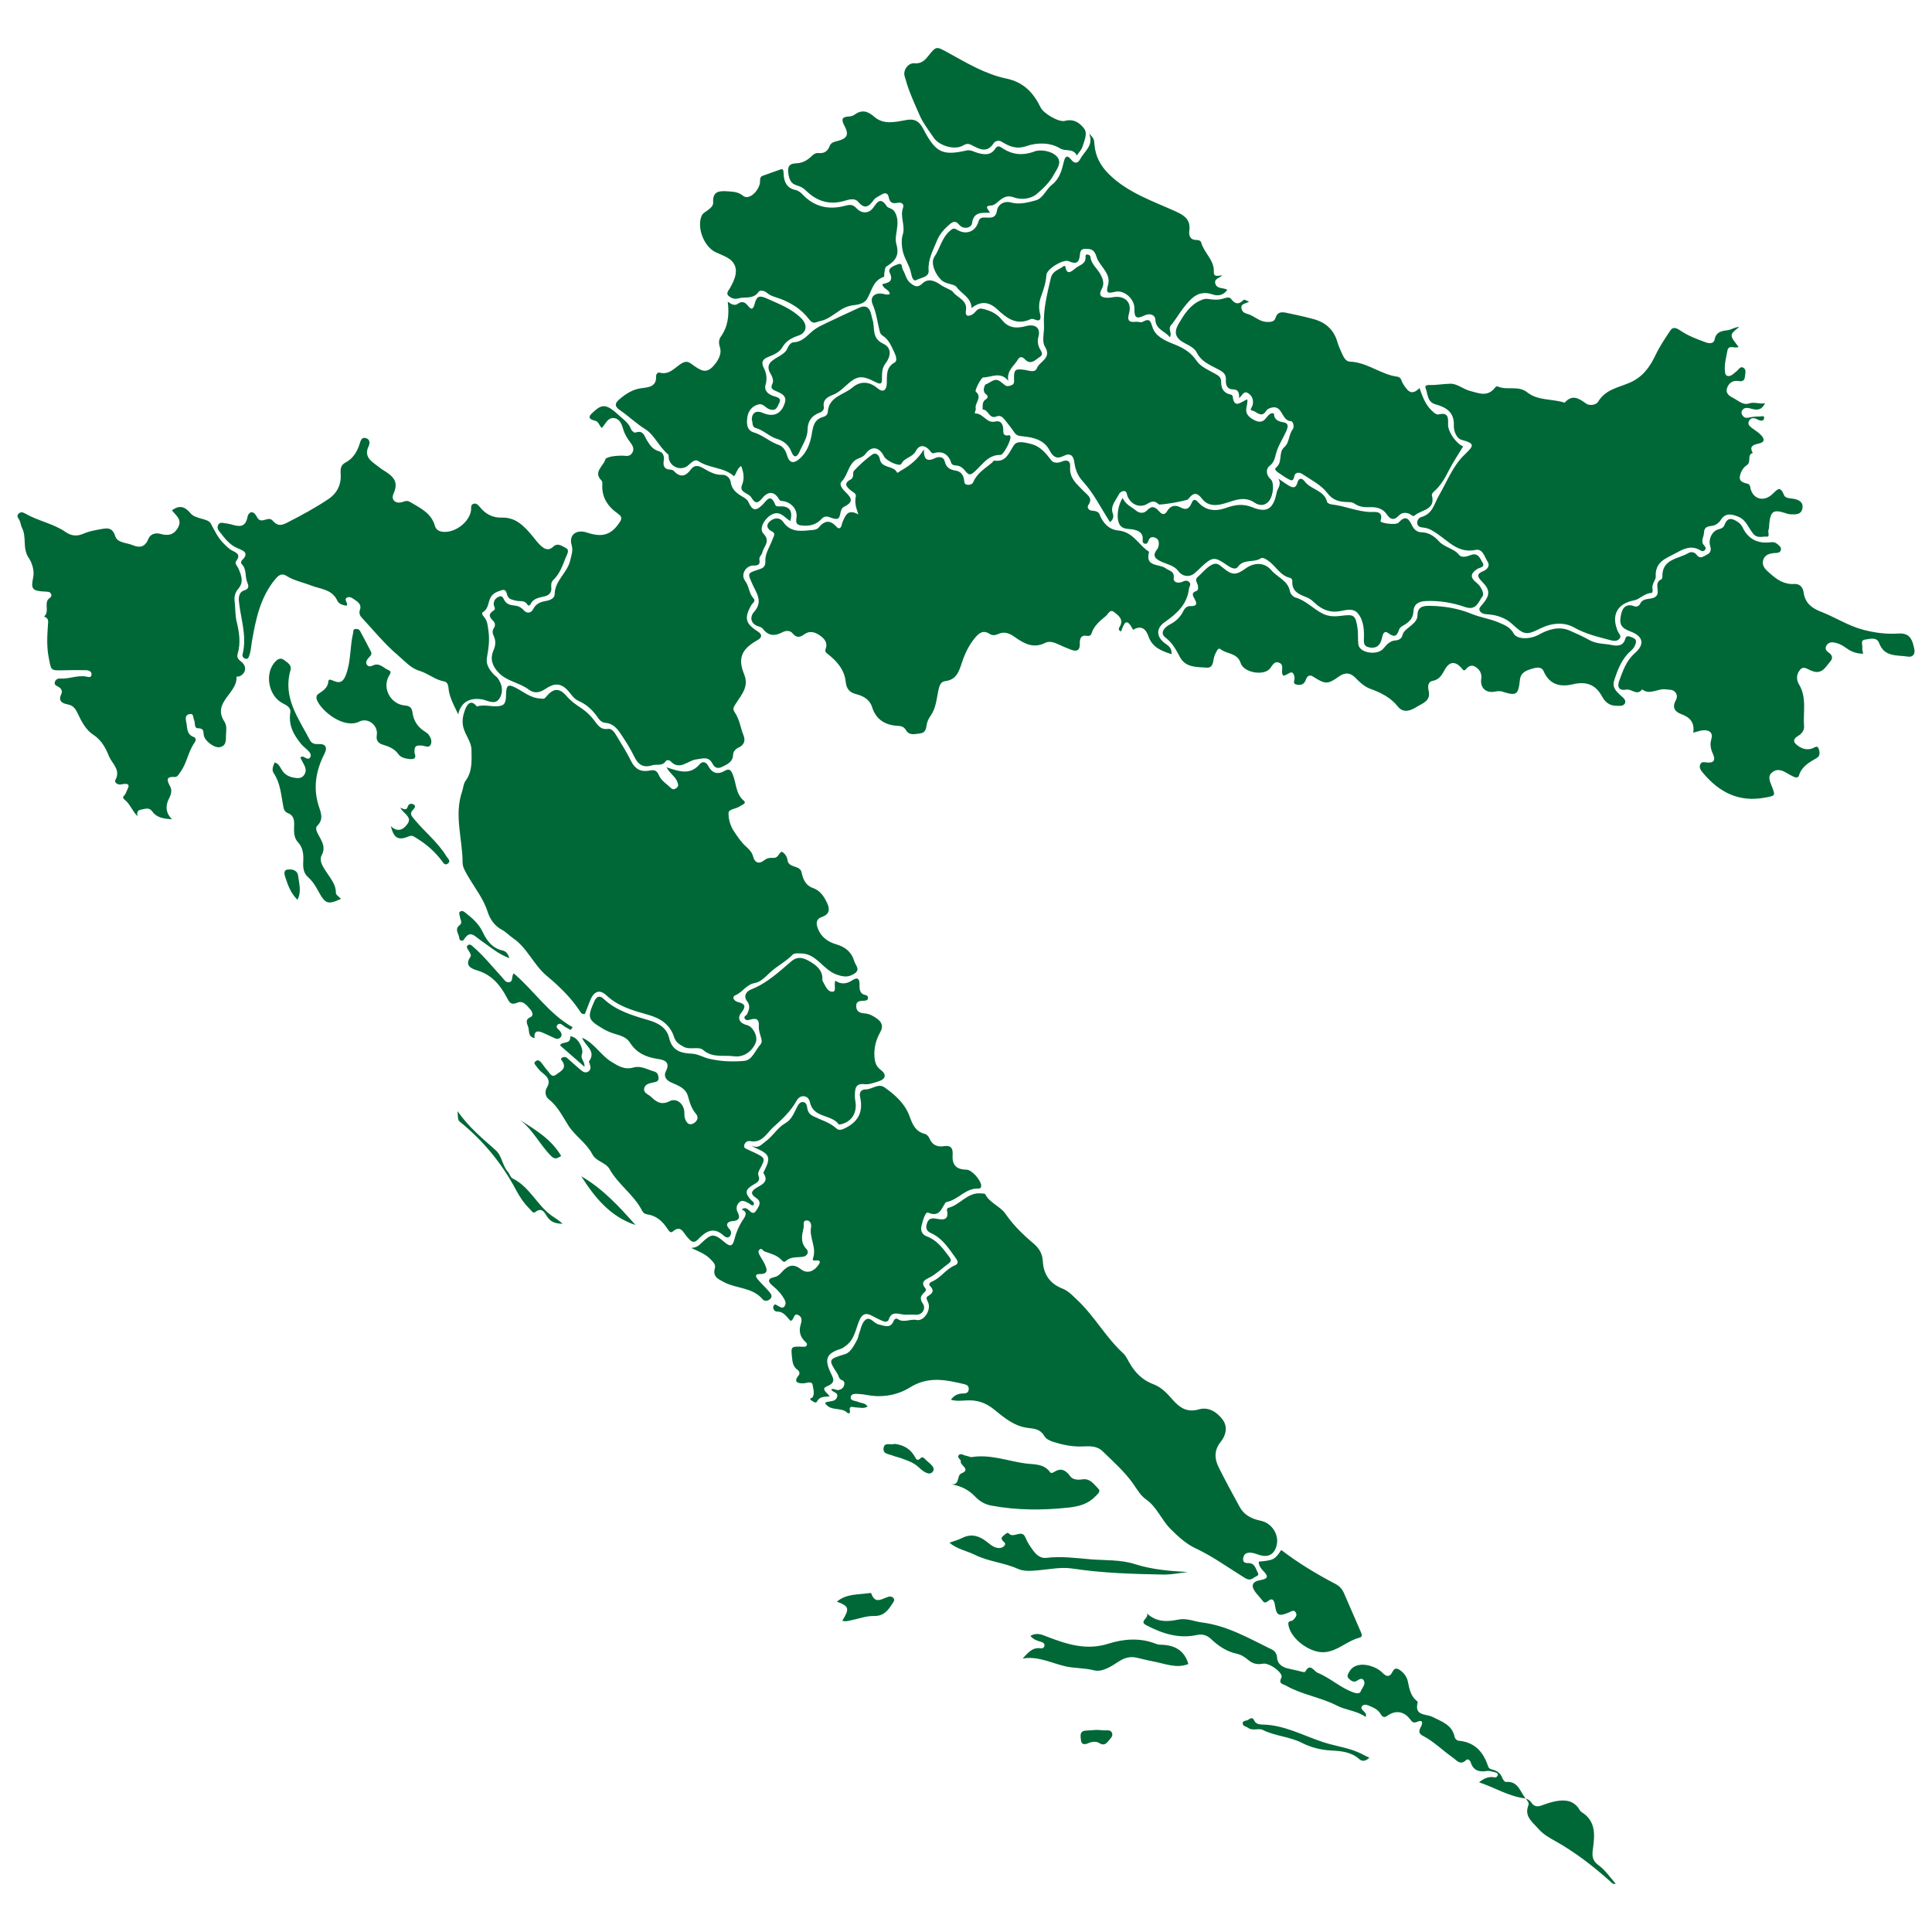
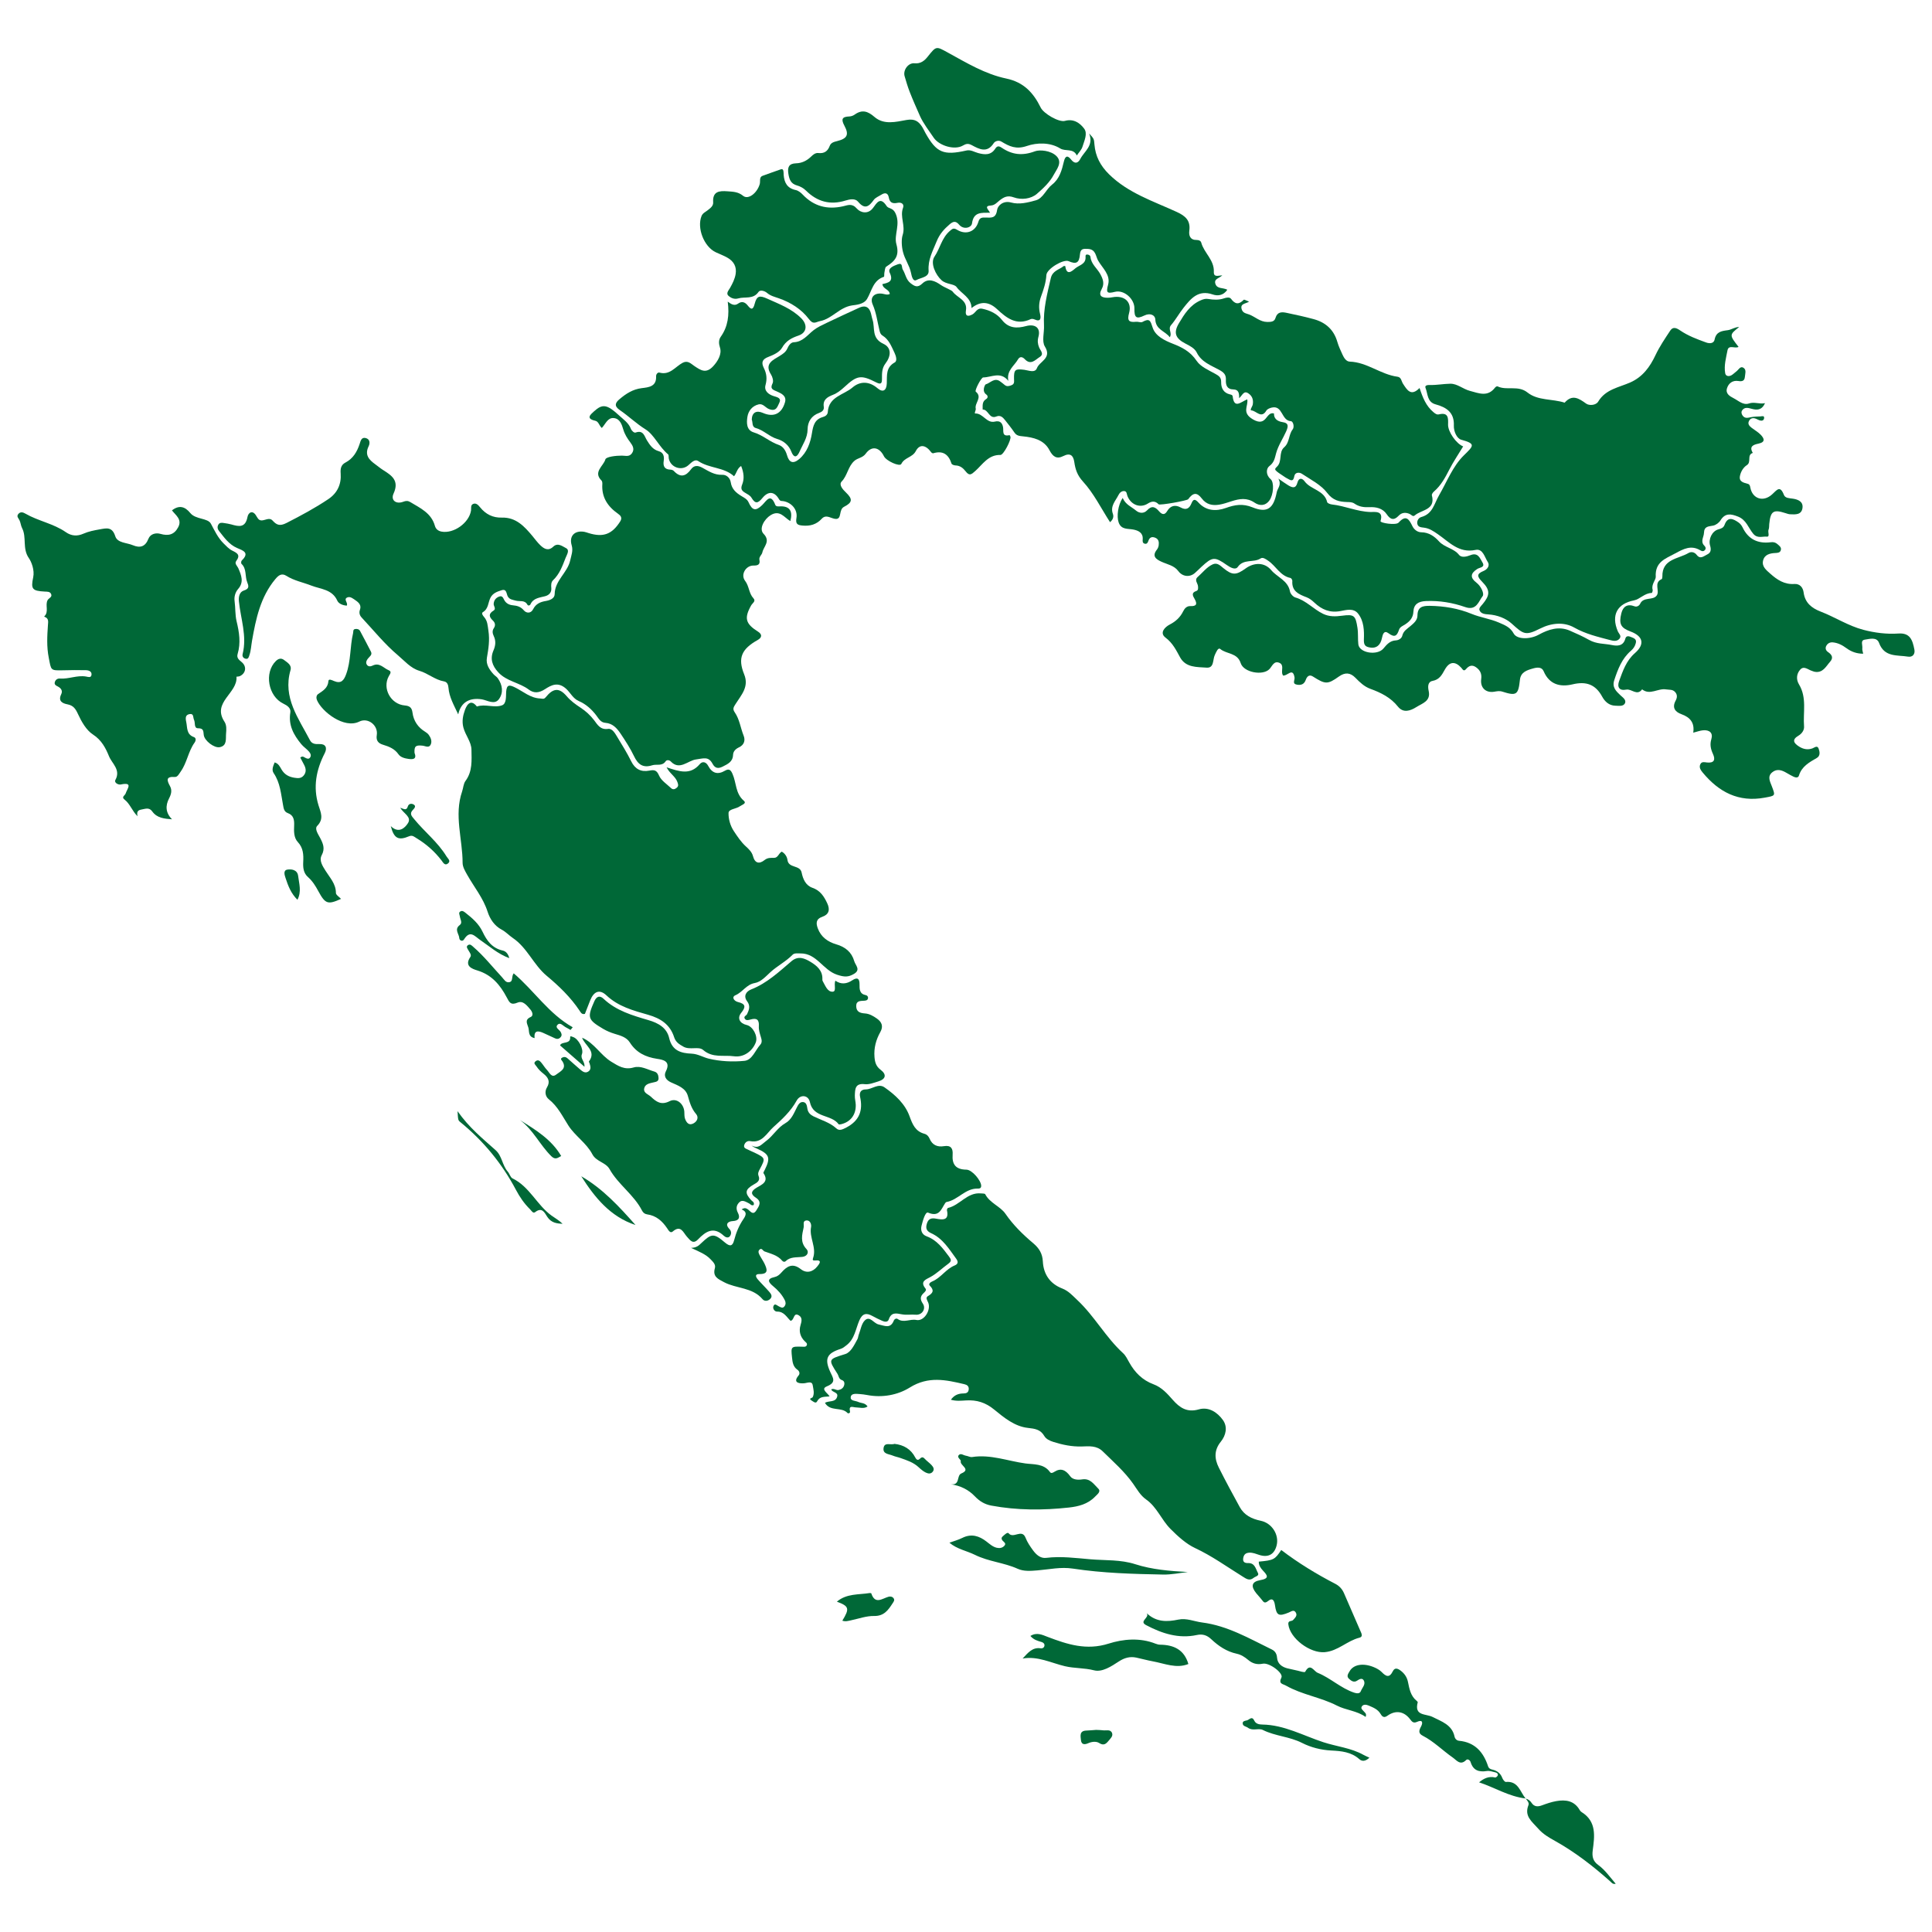
<svg xmlns="http://www.w3.org/2000/svg" version="1.1" id="Layer_1" x="0px" y="0px" width="1000px" height="1000px" viewBox="0 0 1000 1000" enable-background="new 0 0 1000 1000" xml:space="preserve">
  <g id="landmarks-hr">
    <path id="os-bar" fill="#006837" d="M743.05,209.29c5.58,1.52,9.75,4.15,9.46,10.98c-0.12,2.9,1.5,6.71,3.82,7.33   c7.73,2.1,6.42,3.14,1.33,8.13c-5.65,5.53-8.75,13.63-12.79,20.61c-2.61,4.51-3.26,9.62-9.21,11.28c-1.38,0.38-2.34,1.9-2.06,3.47   c0.31,1.8,2.05,1.85,3.44,2.03c2.79,0.35,4.85,1.77,7.16,3.36c5.85,4.01,10.87,9.99,19.53,8.16c3.83-0.81,4.7,3.78,6.35,6.26   c1.17,1.76-0.11,3.78-2.16,4.62c-3.7,1.52-3.48,2.84-0.73,5.63c4.27,4.33,3.99,6.98,0.27,11.48c-0.8,0.97-2.14,2.1-1.65,3.28   c0.74,1.8,2.82,2,4.54,2.11c4.59,0.28,9.07,2.01,12.11,4.76c6.15,5.58,7.12,6.39,14.7,2.57c5.88-2.96,12.34-3.53,17.64-0.53   c5.91,3.34,12.14,4.78,18.44,6.45c1.62,0.43,3.61,0.94,4.98-0.65c1.28-1.49-0.3-2.58-0.84-3.84c-3.61-8.5-0.2-14.37,8.36-16.01   c3.08-0.59,5.54-3.85,9.22-3.85c0.16,0,0.59-1.16,0.45-1.65c-0.82-2.71,1.69-5.17,1.6-6.7c-0.44-7.73,4.97-9.37,10.1-12.14   c4.26-2.3,8.13-4.4,12.83-1.66c0.77,0.45,1.45,0.77,2.19,0.23c1.03-0.75,0.79-1.81,0.08-2.5c-2.27-2.23-0.32-4.41-0.24-6.66   c0.13-3.57,2.41-3.29,4.79-3.79c1.4-0.29,3-1.47,3.76-2.7c2.47-4.01,5.47-3.37,9.12-1.94c4.21,1.65,5.32,5.82,7.79,8.82   c2.18,2.66,4.81,1.31,7.09,1.54c1.71,0.17,0.36-2.39,0.89-3.65c0.36-0.85,0.24-1.89,0.34-2.84c0.67-6.75,2.13-7.72,8.48-5.66   c0.76,0.25,1.54,0.53,2.33,0.57c2.78,0.14,5.96,0.34,6.41-3.33c0.4-3.22-2.25-4.33-4.96-4.74c-1.78-0.27-3.98-0.2-4.66-1.95   c-2-5.16-3.63-2.55-6.1-0.29c-4.61,4.22-10.26,2.28-11.31-3.61c-0.15-0.85-0.35-1.56-1.25-1.82c-2.18-0.63-4.76-1.04-4.08-4.19   c0.47-2.2,1.7-4.31,3.6-5.53c2.44-1.57-0.17-5.29,3.04-6.3c-2.09-3.42,0.4-4.27,2.89-4.79c3.83-0.8,3.01-2.72,1.16-4.64   c-1.31-1.37-3.05-2.32-4.57-3.49c-1.19-0.92-2.3-2-1.45-3.63c0.79-1.52,2.18-1.74,3.72-1.08c0.59,0.25,1.15,0.58,1.76,0.78   c1.04,0.35,2.11,0.16,2.31-0.97c0.29-1.67-1.04-1.13-1.92-1.07c-1.6,0.1-3.24,0.07-4.8,0.39c-1.63,0.34-3.18,0.83-4.36-0.8   c-0.6-0.82-0.85-1.86-0.27-2.71c1.25-1.85,3.2-1.3,4.82-0.85c2.91,0.81,5.32,0.81,7.04-2.89c-3.04,0.63-5.49-0.81-8.31,0.16   c-3.03,1.04-5.43-1.43-7.96-2.72c-2.01-1.02-4.26-2.37-3.44-5.09c0.81-2.67,2.95-4.28,5.89-3.81c2,0.32,3.19-0.05,3.38-2.15   c0.14-1.56,0.84-3.53-0.54-4.56c-1.82-1.36-2.69,0.91-3.89,1.76c-0.91,0.65-1.67,1.54-2.65,2.04c-1.3,0.65-2.84,0.43-3.11-1.13   c-0.7-4.01,0.46-7.95,1.19-11.83c0.58-3.09,3.89-0.75,5.73-1.79c-4.83-6.21-4.83-6.21,0.32-10.3c-2.25-0.01-3.98,1.4-5.9,1.65   c-3.29,0.43-6.03,0.81-6.83,4.89c-0.37,1.86-2.3,2.22-4.37,1.47c-4.69-1.69-9.34-3.42-13.48-6.25c-1.71-1.17-3.62-2.12-5.05,0.03   c-2.74,4.15-5.58,8.31-7.69,12.79c-2.89,6.13-6.63,11.24-12.95,14.07c-5.96,2.67-12.86,3.53-16.71,9.98   c-1.17,1.96-4.67,2.15-6.22,1.03c-3.84-2.78-7.19-4.95-11.14-0.49c-6.35-2.08-13.82-0.95-19.22-5.26   c-4.93-3.93-10.67-0.85-15.55-3.2c-0.26-0.12-0.96,0.28-1.22,0.62c-3.82,5.02-8.3,3-13.09,1.72c-3.55-0.95-6.49-3.74-10.08-3.69   c-3.49,0.05-7,0.75-10.55,0.66c-1.1-0.03-2.88,0.09-2.28,1.55C739.1,203.85,738.6,208.08,743.05,209.29z" />
    <path id="kc-kz" fill="#006837" d="M559.19,82.22c-1.21,2.33-2.9,2.79-4.81,0.35c-1.83-2.35-3.03-1.88-3.71,1.01   c-1.05,4.47-2.28,9.02-6.12,11.98c-3.18,2.45-4.6,7.09-8.44,8.14c-4.06,1.11-8.51,2.31-12.81,1.11c-3.94-1.09-6.87,1.53-7.2,3.86   c-0.63,4.47-3.04,3.99-5.97,3.94c-1.52-0.02-3.05-0.16-3.69,2.1c-1.48,5.19-6.35,7.08-11.02,4.25c-1.85-1.13-2.44-0.61-3.9,0.67   c-4.1,3.6-4.96,8.97-7.85,13.23c-2.27,3.35,0.61,9.45,3.72,12.23c2.42,2.16,6.47,1.75,7.72,3.48c2.62,3.6,7.64,5.42,7.76,10.88   c4.6-3.64,8.88-3.44,13.15,0.52c4.98,4.63,10.02,8.7,17.43,5.23c0.51-0.24,1.35-0.16,1.89,0.09c3.6,1.65,3.46-0.89,2.97-2.9   c-0.76-3.09-0.56-5.92,0.52-8.89c1.31-3.59,2.55-7.19,2.77-11.13c0.18-3.24,8.85-8.36,11.51-7.19c3.96,1.74,5.49,0.93,5.87-3.51   c0.26-2.95,1.62-2.99,4.19-2.83c4.09,0.26,3.93,3.78,5.17,5.97c2.24,3.95,6.6,7.42,5.21,12.54c-1.09,4.04-0.67,4.78,3.51,3.71   c4.78-1.22,10.21,3.7,10.11,8.62c-0.09,4.71,0.93,5.67,5.16,3.62c3.13-1.51,5.58-0.08,5.66,2.01c0.2,5.44,5.13,5.99,7.48,9.25   c1.43-2.24-1.11-4.21,0.67-6.28c2.39-2.78,4.17-6.07,6.45-8.95c3.82-4.83,7.63-9.5,15.14-6.91c2.32,0.8,5.46,0.71,7.52-2.47   c-2.33-1.18-5.23-0.3-6.15-3c-0.91-2.67,2.03-2.9,3.56-4.44c-2.15,0.14-4.51,1.13-4.38-1.79c0.27-6.16-5.07-9.79-6.52-15.14   c-0.26-0.98-1.33-1.38-2.35-1.36c-3.41,0.05-4.15-2.3-3.82-4.83c0.7-5.31-2.08-7.66-6.53-9.7c-12.14-5.58-25.06-9.7-34.99-19.46   c-4.53-4.45-7.09-9.34-7.59-15.48c-0.24-2.89-0.2-2.89-2.75-5.67C566.26,75.4,561.27,78.23,559.19,82.22z" />
    <path id="vir-po" fill="#006837" d="M625.42,154.75c-1.47-0.24-2.55,0.08-3.98,0.71c-5.52,2.43-8.43,7.15-11.26,11.9   c-2.9,4.87-1.78,7.79,3.31,10.43c2.27,1.18,4.81,2.4,5.94,4.68c2.41,4.9,7.24,6.59,11.44,8.87c2.48,1.35,3.79,2.46,3.65,5.3   c-0.13,2.6,0.53,4.88,3.85,4.93c2.67,0.04,3.07,1.82,3.01,4.53c1.74-1.57,2.37-4.03,4.67-2.56c2.07,1.33,2.81,3.33,2.38,5.83   c-0.19,1.1-1.79,2.99-0.64,3.07c2.47,0.18,5.06,4.47,7.66,0.1c0.49-0.82,1.83-1.36,2.88-1.59c5.7-1.25,4.82,6.76,9.81,7.05   c1.27,0.07,1.9,3.03,0.97,4.22c-2.2,2.81-1.56,6.81-4.42,9.29c-3.01,2.6-0.82,7.27-3.73,10.04c-1.65,1.57-1.59,1.64,4.52,5.66   c0.27,0.17,0.56,0.31,0.84,0.46c1.6,0.88,3.07,1.98,3.6-1.16c0.37-2.21,2.71-2.1,3.89-1.31c4.61,3.06,9.97,5.73,13.17,9.96   c2.97,3.91,6.28,4.55,10.17,4.69c1.49,0.05,2.71-0.02,3.98,0.85c2.31,1.59,4.79,1.95,7.7,1.81c3.28-0.16,6.81,0.48,8.95,3.68   c1.79,2.66,3.65,3.42,6.16,0.75c1.59-1.69,3.6-1.87,5.76-0.89c0.8,0.36,1.61,1.6,2.56,0.75c3.42-3.05,10.9-2.68,8.88-10.41   c-0.14-0.54,0.52-1.51,1.07-1.98c3.62-3.1,5.79-7.14,7.93-11.31c2.13-4.16,4.78-8.05,7.19-12.04c-3.57-1.38-7.92-7.59-7.81-11.32   c0.09-3.25,0.25-6.45-4.71-5.27c-1.09,0.26-1.87-0.3-2.85-1.12c-3.85-3.2-5.56-7.54-7.2-12.52c-4.44,4.53-6.43,1.07-8.58-2.22   c-0.83-1.27-0.85-3.35-2.81-3.61c-8.72-1.15-15.76-7.54-24.8-7.83c-1.75-0.06-2.93-1.91-3.67-3.55c-0.99-2.18-2.04-4.38-2.7-6.67   c-1.82-6.32-6.07-10.08-12.23-11.76c-4.64-1.26-9.35-2.29-14.06-3.27c-2.45-0.51-4.76-0.59-5.72,2.65   c-0.55,1.87-2.07,2.1-4.19,2.08c-3.86-0.03-6.27-2.68-9.42-3.86c-1.69-0.63-3.37-0.72-3.93-2.86c-0.75-2.84,2.03-2.64,3.87-3.8   c-1.37-0.51-2.53-1.2-2.75-0.98c-2.45,2.55-4.44,2.47-6.58-0.47c-0.75-1.02-2.42-0.68-3.66-0.25   C630.85,155.35,628.13,155.2,625.42,154.75z" />
    <path id="medimurska" fill="#006837" d="M483.28,71.28c2.77,4.11,10.77,6.59,15.09,4.07c1.69-0.98,2.78-1.22,4.7-0.18   c3.77,2.03,7.88,4.25,11.27-1.06c0.67-1.06,2.52-1.7,3.95-0.84c4.13,2.47,7.59,4.22,13.25,2.28c5.12-1.76,11.96-1.96,17.19,1.27   c2.81,1.73,6.81-0.25,8.62,3.66c1.09-1.63,2.47-2.97,2.95-4.58c0.92-3.05,2.78-6.75,0.85-9.33c-2.13-2.85-5.41-5.26-9.95-4   c-3.03,0.85-10.99-3.71-12.55-6.91c-3.74-7.64-8.79-13.13-17.81-15.01c-10.93-2.28-20.54-8.12-30.24-13.44   c-6.06-3.32-5.95-3.51-10.39,2.08c-1.76,2.22-3.72,3.78-6.91,3.47c-3.19-0.31-5.98,3.52-5.08,6.66c0.8,2.76,1.62,5.53,2.66,8.2   c1.64,4.2,3.51,8.39,5.29,12.42C477.86,63.82,480.79,67.59,483.28,71.28z" />
    <path id="pozesko-sla" fill="#006837" d="M708.9,335.11c3.72,0.72,5.69-1.43,6.37-4.75c0.44-2.15,1.11-4.32,3.44-2.57   c3.28,2.45,4.4,1.22,5.44-1.88c0.48-1.44,2.02-1.98,3.22-2.77c2.36-1.55,4.05-3.38,4.2-6.54c0.18-3.82,2.53-5.32,6.45-5.49   c7.04-0.31,13.87,0.84,20.36,3.11c5.88,2.06,6.96-3.04,9.04-5.68c0.94-1.2-0.81-5.1-3.15-6.89c-3.41-2.61-3.27-4.83,0.39-7.17   c1.28-0.82,4.23-0.76,2.64-3.39c-1.27-2.12-2.29-5.3-6.14-3.75c-1.94,0.78-4.68,1.47-5.95-0.12c-2.8-3.51-7.5-3.78-10.44-7.06   c-2.28-2.54-5.22-4.62-9.14-4.65c-1.96-0.01-3.73-1.43-4.58-3.18c-1.74-3.59-3.3-6.09-7.14-1.82c-1.35,1.5-9.69,0.22-9.36-0.82   c1.74-5.6-3.13-4.6-5.24-4.67c-6.9-0.21-13.16-3.18-19.89-3.9c-0.89-0.1-2.34-0.63-2.48-1.22c-1.48-6.23-8.48-6.4-11.66-10.74   c-1.38-1.87-3.05-1.92-3.74,0.68c-0.85,3.23-2.7,2.59-4.71,1.38c-1.48-0.89-2.88-1.94-5.17-3.49c1.87,3.24-0.41,4.91-0.83,7.06   c-1.63,8.45-4.91,10.92-12.55,7.81c-5.03-2.05-9.14-1.33-13.74,0.32c-5.21,1.88-10.3,1.51-14.2-2.77   c-1.86-2.04-2.71-1.85-3.63,0.37c-1.14,2.74-2.75,3.7-5.59,2.16c-2.83-1.54-5.31-0.98-7,1.88c-1.38,2.34-2.85,1.63-4.17,0.11   c-1.97-2.27-3.71-3.21-6.24-0.5c-1.56,1.67-3.89,1.64-5.72,0.1c-2.3-1.94-5.37-3.01-6.9-6.53c-2.44,3.66-3.2,9.57-2.06,12.74   c1.37,3.78,4.68,3.06,7.61,3.63c2.45,0.48,5.04,1.57,4.83,4.93c-0.06,1.01-0.2,2.02,0.98,2.37c1.26,0.37,1.66-0.64,1.99-1.55   c0.6-1.7,1.74-2.19,3.4-1.57c1.89,0.7,2.12,2.27,1.9,3.94c-0.1,0.76-0.41,1.59-0.88,2.19c-2.72,3.43-0.64,4.99,2.32,6.34   c3.02,1.39,6.55,1.91,8.7,4.83c2.11,2.86,5.81,3.37,8.51,1.08c1.22-1.04,2.33-2.21,3.51-3.3c5.65-5.23,6.81-5.33,13.13-0.88   c1.8,1.26,4.42,2.71,5.63,0.98c3.09-4.38,8.23-2.05,11.83-4.42c1.18-0.77,2.66,0.33,3.92,1.19c4.04,2.72,6.2,7.85,11.54,8.92   c0.42,0.08,0.99,1.01,0.96,1.5c-0.41,5.43,3.42,6.98,7.48,8.54c1.45,0.55,2.77,1.63,3.92,2.71c3.83,3.62,8.01,5.41,13.5,4.39   c2.97-0.55,6.73-1.67,9.08,1.24c3.09,3.83,3.24,8.94,3.06,13.41C705.82,334.02,706.8,334.7,708.9,335.11z" />
    <path id="bj-bil" fill="#006837" d="M581.9,254.18c1.42,0.1,1.26,1.59,1.67,2.59c1.86,4.61,6.62,6.38,10.54,3.87   c2.03-1.3,3.8-1.47,5.59,0.38c0.63,0.65,14.76-1.88,15.3-2.62c2.5-3.43,4.5-3.74,7.03-0.4c2.42,3.19,5.47,3.75,8.94,3.23   c2.2-0.33,4.34-1.12,6.48-1.79c4.07-1.29,7.91-1.99,11.9,0.72c2.5,1.7,5.49,1.86,7.69-1.13c2.11-2.87,2.61-9.34,0.61-11.04   c-2.54-2.16-2.34-5.47-0.63-6.75c2.57-1.93,2.8-4.18,3.52-6.74c1.11-3.98,3.51-7.47,5.19-11.25c1.33-3.01,1.02-4.31-1.81-4.74   c-3.17-0.48-4.61-2.13-4.51-4.51c-4.3-1.15-3.64,7.31-10.9,3.07c-6.04-3.53-2.24-6.96-2.94-10.38c-3.35,1.37-6.76,5.13-7.54-1.5   c-0.09-0.79-0.76-0.9-1.4-1.05c-3.41-0.8-4.63-3.32-4.57-6.43c0.05-2.39-1.2-3.18-3.06-4.22c-3.44-1.92-7.59-3.67-9.63-6.71   c-3.21-4.78-7.42-6.97-12.44-8.92c-4.15-1.61-8.88-3.94-10.28-8.18c-1.19-3.61-1.51-5.15-5.32-3.05c-0.83,0.46-2.22-0.2-3.32-0.08   c-3.73,0.4-4.68-0.59-3.59-4.55c1.57-5.74-2.46-9.26-8.55-8.15c-0.79,0.14-1.59,0.27-2.38,0.27c-3.25,0.02-5.21-0.97-3.22-4.58   c1.54-2.78,0.55-5.27-0.76-7.68c-1.62-2.99-4.72-5.11-5.09-8.87c-0.08-0.83-1.02-1.3-1.84-1.25c-0.85,0.05-0.71,0.88-0.69,1.48   c0.07,3.56-3.31,4-5.27,5.65c-1.96,1.65-4.52,3.95-5.24-1.13c-0.01-0.04-0.68-0.13-0.87,0.02c-2.35,1.91-5.72,2.28-6.63,6.27   c-1.84,8.05-3.96,15.99-3.51,24.36c0.2,3.7-1.23,8.25,0.45,10.95c3.83,6.18-2.78,7.61-4.13,11.26c-0.97,2.62-4.52,1.05-6.5,0.81   c-4.64-0.56-5.47-0.3-5.33,4.85c0.04,1.37,0.26,2.52-1.33,3.13c-1.26,0.49-2.42,0.83-3.59-0.2c-0.72-0.63-1.49-1.2-2.27-1.77   c-2.97-2.19-5.06,0.86-7.49,1.53c-0.31,0.08-2.17,3.5,0.29,5.22c0.98,0.69,0.96,1.77-0.05,2.39c-2.19,1.34-1.77,3.42-1.79,5.42   c3.02-0.09,3.32,5.13,7.08,3.6c2.1-0.86,3.35,0.42,4.48,1.84c1.67,2.11,3.36,4.22,4.87,6.45c1.13,1.67,2.53,1.79,4.44,1.98   c5.44,0.54,10.92,1.84,13.7,7.17c1.75,3.35,3.74,4.79,7.18,3.03c3.55-1.8,5.16-0.33,5.66,3.03c0.57,3.86,1.51,6.89,4.55,10.22   c5.54,6.06,9.3,13.74,13.96,20.97c1.73-1.39,1.94-3.02,1.48-4.29c-1.46-4.04,1.34-6.66,2.87-9.71   C579.48,255.07,580.52,254.08,581.9,254.18z" />
-     <path id="sis-mos" fill="#006837" d="M603.33,333.23c-4.89-3.4-5.19-7.95-0.39-11.29c6.24-4.34,11.52-9.12,12.47-17.21   c0.14-1.19,1.35-2.29,0.08-3.5c-1.17-1.12-2.37-0.58-3.57-0.06c-2.16,0.93-4.66,0.25-4.4-1.84c0.49-3.84-2.28-3.75-4.22-5.21   c-3.16-2.38-10.8-0.5-8.54-8.4c0.06-0.21-0.93-0.69-1.4-1.08c-4.57-3.71-7.52-9.41-14.53-10.06c-4.79-0.44-8-3.8-9.76-8.48   c-0.45-1.19-2.16-1.7-3.75-1.77c-1.82-0.08-2.89-1.63-1.98-2.95c2.47-3.59-0.42-5.08-2.29-7.03c-3.45-3.61-7.65-6.71-7.15-12.64   c0.26-3.07-1.42-4.02-4.27-2.81c-1.94,0.83-4.33,0.87-5.44-0.59c-3.01-3.94-5.79-7.49-11.22-8.7c-2.51-0.56-6.41-1.69-8.13,0.78   c-2.61,3.75-3.89,9.04-10.26,8c-0.27-0.04-0.64,0.66-1,0.97c-3.58,3.09-7.86,5.45-9.81,10.17c-0.48,1.17-1.97,1.62-3.36,1.32   c-1.49-0.32-1.26-1.63-1.44-2.7c-0.4-2.48-1.84-4.18-4.29-4.56c-2.99-0.47-4.95-1.58-5.7-4.84c-0.55-2.41-3.07-2.51-4.8-1.69   c-4.07,1.92-6.12,1.19-5.97-4.47c-3.2,5.25-7.31,8.43-11.94,11.02c-0.67,0.38-1.73,1.44-1.97,0.94c-1.85-3.81-8.1-1.89-8.91-7.03   c-0.31-1.97-2.15-3.51-3.88-2.28c-3.42,2.43-6.56,5.33-9.45,8.37c-1.01,1.06,0.27,3.52-1.78,4.59c-3.83,2-2.1,3.87,0.19,5.72   c1.08,0.88,2.89,1.48,2.49,3.2c-0.67,2.9,0.09,5.59,1.33,9.15c-5.64-3.15-6.72,0.73-8.2,3.94c-0.26,0.57-0.33,1.23-0.52,1.85   c-0.46,1.51-1.56,1.8-2.5,0.72c-3.35-3.85-6.31-3.46-9.39,0.35c-0.6,0.75-1.99,1.12-3.05,1.2c-5.52,0.45-11.18,1.65-15.2-4.11   c-1.96-2.82-5.12-2.16-7.16-0.18c-1.98,1.92-1.14,3.88,1.53,5.18c1.83,0.89,0.55,2.57,0.11,3.82c-1.3,3.68-3.9,7.37-3.75,10.96   c0.15,3.53-1.17,4.01-3.58,4.8c-5.91,1.92-5.69,1.87-2.98,7.87c2,4.43,5.46,8.71,0.71,14.04c-2.37,2.66-1.91,6.46,2.84,7.68   c0.71,0.18,1.45,0.74,1.91,1.32c2.82,3.55,6.15,3.55,9.83,1.58c1.9-1.02,4.07-1.04,5.36,0.52c2.07,2.5,3.84,2.13,6.09,0.49   c2.79-2.04,5.56-1.12,8.05,0.62c2.32,1.63,4.15,3.73,3,6.88c-0.58,1.59,0.14,1.99,1.32,2.92c4.61,3.63,8.4,8.07,9.02,14.13   c0.37,3.64,1.95,5.55,5.32,6.4c3.76,0.95,7.1,2.82,8.3,6.62c2.19,6.94,7.14,9.57,13.9,9.87c1.57,0.07,2.85,0.76,3.61,2.07   c1.85,3.17,4.66,2.06,7.31,1.81c2.75-0.26,3.17-2.29,3.47-4.44c0.25-1.79,1.1-3.33,2.11-4.8c2.7-3.91,3.03-8.65,3.95-13.03   c0.54-2.61,1.25-4.54,3.59-4.82c5.92-0.69,7.15-5.26,8.61-9.62c1.54-4.61,3.56-8.92,6.68-12.68c2.1-2.53,4.29-4.4,7.76-2.07   c1.26,0.85,2.88,0.67,4.2,0.05c3.41-1.59,6.03-0.39,8.87,1.62c4.66,3.29,9.53,5.99,15.6,2.9c2.21-1.12,4.71-0.19,6.97,0.85   c2.18,1,4.39,1.97,6.64,2.79c2.78,1.01,4.39,0.15,4.29-3.03c-0.1-2.77,0.48-4.89,4.04-4.21c0.89,0.17,1.7-0.3,1.95-1.09   c1.26-4,4.19-6.54,7.33-9.05c1.41-1.12,2.2-3.92,4.42-2.18c2.09,1.64,4.93,3.52,3.16,7.14c-0.43,0.89-1.54,1.93,0.4,2.91   c1.33-2.89,2.37-8.25,5.95-1.45c0.54,1.03,0.91,0.19,1.42-0.03c4-1.7,5.86,1.1,6.85,3.95c2.02,5.81,6.69,7.55,11.96,9.27   C606.62,335.69,605.09,334.45,603.33,333.23z" />
    <path id="sib-knin" fill="#006837" d="M448.14,563.87c-2.62,0-3.44,1.68-2.96,3.86c1.56,7.09-0.35,12.32-7.12,15.87   c-1.98,1.04-3.66,1.84-5.13,0.49c-3.44-3.15-7.83-4.3-11.83-6.26c-1.68-0.83-2.87-1.98-3.19-3.92c-0.23-1.42-0.43-3.21-2.07-3.47   c-1.88-0.3-2.74,1.49-3.44,2.87c-1.52,3.03-2.82,6.32-5.87,8.03c-4.08,2.29-6.25,6.48-9.99,9.23c-2.53,1.86-3.92,4.2-7.54,2.35   c0.98,0.81,1.86,1.16,2.71,1.54c6.58,2.94,7.26,4.75,4.14,11.05c-0.28,0.57-0.86,1.43-0.66,1.73c3.04,4.5-1.02,5.97-3.55,7.49   c-3.06,1.84-3.16,3.41-0.42,5.19c3.32,2.16,1.65,4.34,0.3,6.51c-1.81,2.9-3.09,0.44-4.53-0.54c-0.79-0.54-1.67-0.91-3.14,0.11   c3.25,1.3,2.05,3.37,0.88,5.1c-2.28,3.36-3.75,6.99-4.76,10.89c-0.79,3.03-2.12,3.36-4.72,1.15c-5.79-4.92-6.95-4.77-12.29,0.33   c-1.23,1.18-2.38,2.36-5.26,2.43c4.34,2.02,7.65,3.31,10.13,5.94c1.22,1.29,2.73,2.65,2.19,4.56c-1.24,4.39,1.56,5.56,4.74,7.25   c6.43,3.42,14.69,2.61,19.9,8.78c1.02,1.2,2.68,1.11,3.91-0.03c1.49-1.37,0.52-2.7-0.42-3.78c-1.89-2.18-3.98-4.18-5.87-6.36   c-1.04-1.2-1.83-2.86,0.84-2.82c4.81,0.08,3.92-2.49,2.65-5.24c-0.67-1.45-1.64-2.75-2.39-4.17c-0.52-0.98-1.24-2.18-0.35-3.13   c1.23-1.3,1.79,0.51,2.7,0.84c3.28,1.21,6.78,1.94,9.17,4.85c0.42,0.52,1.21,0.71,1.73,0.21c2.47-2.4,5.66-1.89,8.63-2.23   c2.73-0.31,3.58-2.59,2.2-4.03c-3.42-3.59-2.31-7.32-1.49-11.22c0.27-1.3-0.66-3.36,1.32-3.61c2.13-0.27,2.77,2.1,2.52,3.37   c-1.06,5.48,2.96,10.56,1.05,16.03c-0.33,0.96-0.26,1.45,1.06,1.31c4.06-0.44,1.99,1.96,1.13,3.05c-2.3,2.95-5.64,3.73-8.51,1.47   c-4.4-3.47-7.29-1.46-10.15,1.79c-1,1.13-2.06,1.98-3.54,2.29c-4.2,0.9-3.05,2.75-0.75,4.64c2.51,2.07,4.66,4.4,6.12,7.32   c0.55,1.1,0.58,2.16-0.17,3.16c-0.97,1.29-1.97,0.44-2.97,0c-0.91-0.4-2.06-1.81-2.74-0.1c-0.54,1.35,0.65,2.87,1.87,2.84   c3.65-0.08,5.02,2.97,6.99,4.78c2.1-0.41,1.38-4.59,4.29-2.83c1.93,1.17,1.46,3.09,0.85,5.14c-0.89,2.97-0.19,5.87,2.11,8.17   c0.67,0.67,1.69,1.22,1.04,2.33c-0.44,0.76-1.36,0.6-2.18,0.58c-5.91-0.17-5.97-0.15-5.36,5.57c0.25,2.35,0.51,4.77,2.78,6.34   c1.03,0.71,1.46,1.98,0.63,2.96c-3.7,4.37,1.7,4.14,2.67,4.07c1.88-0.12,4.25-1.47,4.65,1.1c0.28,1.81,1.01,4.01-0.02,6.07   c-0.25,0.5-2.38,0.64-0.67,1.68c0.82,0.49,2.26,1.86,2.92,0.54c1.4-2.76,3.9-2.32,6.48-2.6c-1.05-1.85-4.8-3.81-1.4-5.21   c5.08-2.08,3.17-4.34,1.72-7.54c-3.06-6.76-1.72-9.58,5.34-11.83c1.3-0.42,2.05-1.11,3.04-1.87c4.32-3.29,4.79-8.48,6.71-12.9   c1.57-3.61,3.6-4.04,6.74-2.29c1.67,0.93,3.4,1.76,5.15,2.54c1.25,0.56,2.81,0.77,3.33-0.74c1.31-3.82,3.72-3.25,6.87-2.64   c2.23,0.43,4.71-0.02,7.12,0.19c3.27,0.28,5.44-3.08,3.66-5.73c-1.47-2.18-1.46-3.68,0.34-5.41c0.67-0.64,1.74-1.53,1.01-2.43   c-2.97-3.64,0.19-4.66,2.48-5.9c3.43-1.85,6.15-4.61,9.25-6.85c1.93-1.39,1.63-2.22,0.48-3.76c-3.18-4.26-6.28-8.55-11.58-10.49   c-2.6-0.95-3.23-3.26-2.66-5.5c0.65-2.55,1.94-7.38,3.39-6.77c5.82,2.47,6.77-1.81,8.83-4.91c0.17-0.25,0.46-0.55,0.73-0.6   c5.89-1.03,9.61-7.01,16-6.94c0.84,0.01,1.98,0.02,1.92-1.5c-0.1-2.73-4.71-8.26-7.65-8.29c-5.44-0.07-7.51-2.62-7.13-7.82   c0.22-3.03-0.8-4.97-4.5-4.34c-3.32,0.56-6.02-0.53-7.42-3.88c-0.52-1.23-1.38-2.18-2.72-2.54c-4.64-1.26-6.13-4.84-7.63-8.99   c-2.34-6.51-7.44-11.14-12.98-15.02C454.59,560.55,451.43,563.86,448.14,563.87z" />
    <path id="split-dal" fill="#006837" d="M462.53,827.27c0.71,1-0.03,1.84-0.53,2.61c-2.26,3.49-4.42,6.65-9.57,6.55   c-3.91-0.07-7.85,1.36-11.77,2.2c-1.54,0.33-3.03,0.84-4.67,0.23c3.85-6.29,3.52-7.49-2.82-9.84c5.02-4.26,11.19-3.55,16.9-4.45   c0.3-0.05,0.86,0.02,0.91,0.16c1.96,5.92,5.62,2.68,8.92,1.74C460.81,826.22,461.9,826.38,462.53,827.27z M537.1,812.82   c6.02-0.5,11.97-1.87,18.18-0.92c15.49,2.36,31.15,2.79,46.79,3.09c4.23,0.08,8.48-0.84,12.73-1.31   c-9.31-0.52-18.51-1.26-27.19-4.05c-7.64-2.46-15.49-1.9-23.12-2.54c-7.52-0.63-15.28-1.7-22.99-0.74   c-2.95,0.37-5.16-1.65-6.81-3.9c-1.48-2.03-2.96-4.18-3.86-6.5c-1.89-4.86-6.28,0.69-8.74-2.31c-0.65-0.8-2.2,0.81-3.14,1.64   c-0.73,0.65-0.63,1.4-0.04,2.11c0.66,0.79,2.1,1.42,0.95,2.7c-1.04,1.16-2.52,1.38-4,1.02c-2.09-0.52-3.63-1.96-5.28-3.23   c-3.78-2.92-7.81-4.2-12.48-1.87c-2.1,1.05-4.42,1.67-6.68,2.49c3.91,3.34,8.94,4.18,13.17,6.27c7.17,3.55,15.05,4.01,22.15,7.22   C529.88,813.42,533.47,813.12,537.1,812.82z M504.57,774.48c2.46,2.58,5.11,4.17,8.52,4.81c13.36,2.49,26.81,2.48,40.24,1   c4.83-0.53,9.71-1.75,13.39-5.55c1.24-1.28,3.31-2.71,1.73-4.24c-2.25-2.17-4.1-5.43-8.3-4.77c-2.11,0.33-4.86,0.24-6.18-1.59   c-2.4-3.33-4.88-4.43-8.15-2.38c-0.98,0.61-1.75,1.03-2.42,0.1c-3.18-4.39-8.46-3.81-12.64-4.38c-9.15-1.25-18.08-4.81-27.59-3.32   c-1.02,0.16-2.16-0.54-3.26-0.7c-1.22-0.18-2.6-1.44-3.62-0.33c-1.21,1.33,1.22,2.31,1,3.21c-0.53,2.22,5.51,4.14,0.31,6.31   c-2.62,1.09-0.47,6.28-5.49,5.61C497.29,768.99,501.4,771.16,504.57,774.48z M478.68,755.1c-1.06-1.17-1.7-0.91-2.71,0.07   c-0.9,0.87-1.68,0.31-2.21-0.73c-2.27-4.43-6.04-6.55-10.72-7.09c-2.1,0.76-5.28-1.15-5.72,2.24c-0.4,3.07,2.77,2.98,4.7,3.8   c1.32,0.56,2.76,0.8,4.12,1.29c3.31,1.18,6.62,2.22,9.33,4.74c2.05,1.91,5.46,4.77,7.36,2.27   C484.62,759.33,480.55,757.15,478.68,755.1z M490.7,625.22c-0.28,0.06-0.64,0.86-0.56,1.23c1.25,5.56-2.52,4.88-5.68,4.32   c-2.52-0.44-3.95,0.07-4.72,2.59c-0.75,2.44-0.12,3.88,2.26,4.96c6.01,2.73,9.27,8.21,12.96,13.24c1.08,1.48,1.01,2.7-0.8,3.43   c-4.56,1.83-7.14,6.44-11.69,8.31c-0.83,0.34-2.07,1.27-1.21,2.15c2.4,2.45,1.71,3.85-0.97,5.41c-1.43,0.84-0.28,2.24,0.18,3.42   c1.52,3.86-2.22,9.75-6.14,8.94c-3.29-0.68-6.58,1.7-9.69-0.51c-0.72-0.51-1.67,0.01-1.99,0.8c-1.75,4.4-4.72,2.69-7.91,2.01   c-2.52-0.54-4.45-4.63-7.07-2.11c-1.79,1.72-2.19,4.89-3.18,7.42c-0.29,0.74-0.29,1.62-0.67,2.3c-1.63,2.98-3.4,6.82-6.29,7.72   c-8.77,2.74-9,2.59-4.1,10.17c0.74,1.15,0.65,2.76,2.39,3.33c1.25,0.41,1.45,1.66,1.05,2.83c-0.45,1.33-1.5,2.01-2.86,2.29   c-1.27,0.26-2.39-1.06-3.76-0.33c0.54,1.69,3.69,1.35,3.08,3.72c-0.81,3.16-4.29,2.01-6.34,3.24c2.75,4.75,8.57,1.89,11.7,5.28   c0.32,0.35,1.47,0.11,1.27-0.82c-0.76-3.45,1.59-2.11,3.11-2.09c1.95,0.02,4.01,0.84,5.99-0.47c-1.3-1.99-3.33-1.65-4.87-2.38   c-1.48-0.7-4.27-0.4-3.82-2.67c0.36-1.85,2.86-1.52,4.6-1.39c1.28,0.1,2.56,0.24,3.82,0.49c7.89,1.53,15.88,0.02,22.13-3.88   c9.61-6,18.7-3.97,28.26-1.71c1.35,0.32,2.36,0.98,2.24,2.63c-0.12,1.69-1.25,2.14-2.64,2.15c-2.54,0.02-4.75,0.69-6.6,3.26   c2.83,0.81,5.39,0.49,7.93,0.35c5.49-0.3,9.97,1.04,14.52,4.77c5.05,4.13,10.52,8.69,17.41,9.46c3.59,0.4,6.49,0.77,8.46,4.14   c0.98,1.68,2.9,2.54,4.75,3.12c4.76,1.5,9.59,2.5,14.65,2.35c3.8-0.12,7.73-0.56,10.88,2.53c5.47,5.37,11.26,10.41,15.73,16.75   c2.01,2.86,3.75,6.07,6.7,8.13c5.59,3.9,7.89,10.47,12.61,15.24c3.93,3.97,8.3,7.86,12.73,9.92c8.76,4.09,16.43,9.64,24.5,14.66   c2.1,1.31,3.65,2.53,5.89,0.73c0.91-0.73,3.01-0.98,2.14-2.56c-1.14-2.06-1.53-5.14-5.04-5.05c-1.55,0.04-2.89-0.39-2.55-2.52   c0.3-1.9,1.27-2.77,3.2-2.86c1.85-0.08,3.44,0.63,5.12,1.17c4.69,1.49,7.86-0.3,9-5.03c1.3-5.41-2.4-11.44-8.25-12.66   c-4.68-0.98-8.55-2.87-10.87-7.1c-3.7-6.74-7.36-13.51-10.81-20.38c-2.29-4.56-2.58-9,1.01-13.44c2.64-3.26,3.67-7.61,1.09-11.22   c-2.89-4.03-7.38-6.98-12.48-5.51c-6.11,1.76-9.91-0.89-13.45-4.91c-2.88-3.28-5.76-6.51-9.99-8.08   c-5.72-2.12-9.68-6.11-12.58-11.34c-0.93-1.67-1.81-3.52-3.19-4.78c-8.97-8.2-14.75-19.1-23.61-27.42   c-2.47-2.32-4.62-4.79-7.88-6.05c-6.37-2.47-9.68-7.41-10.02-13.98c-0.21-4.12-1.96-6.89-4.92-9.39   c-5.4-4.55-10.37-9.39-14.46-15.32c-2.66-3.86-8.06-5.5-10.44-10.09c-0.22-0.42-1.48-0.36-2.27-0.43   C500.64,617.06,496.86,623.81,490.7,625.22z" />
    <path id="vu-sri" fill="#006837" d="M982.59,327.91c-6.09,0.42-12.22-0.37-18.13-1.92c-7.82-2.05-14.63-6.56-22.13-9.45   c-4.59-1.77-8.07-4.52-8.77-9.85c-0.35-2.66-1.98-4.61-4.82-4.42c-5.14,0.33-8.86-2.14-12.43-5.32c-2.09-1.86-4.45-3.67-3.76-6.73   c0.71-3.16,3.5-3.86,6.41-3.99c1.15-0.05,2.38-0.13,2.78-1.43c0.46-1.52-0.78-2.3-1.72-3.14c-1-0.89-2.04-1.18-3.5-0.99   c-6.61,0.84-11.61-1.51-14.57-7.7c-0.47-0.97-1.23-1.94-2.11-2.55c-2.72-1.88-5.53-3.3-7.2,1.23c-0.57,1.54-1.68,1.93-3.22,2.35   c-3.31,0.92-5.24,5.11-4.28,8.39c0.53,1.81,0.62,3.6-1.4,4.55c-1.75,0.82-3.63,2.77-5.5,0.31c-1.23-1.62-2.99-1.78-4.29-1.01   c-5.3,3.14-13.7,3-13.51,12.2c0.01,0.45-0.11,1.2-0.39,1.33c-4.24,1.88-0.85,6.01-2.5,8.41c-1.94,2.83-6.84,0.51-8.62,4.35   c-0.44,0.96-1.68,1.76-2.87,1.3c-3.74-1.42-5.98,0.08-6.85,3.6c-1.38,5.58-0.28,7.56,4.74,9.43c6.52,2.43,7.55,6.58,2.28,11.19   c-4.51,3.94-6.23,9.19-8.15,14.4c-1.17,3.15,0.01,5.22,3.66,4.5c2.78-0.55,5.57,3.45,8.22-0.14c4.05,3.23,8.17-0.66,12.36,0.02   c1.7,0.28,3.41-0.09,4.7,1.35c1.24,1.38,1.14,2.88,0.3,4.45c-1.95,3.6-0.37,5.84,3.04,7.06c4.41,1.58,6.85,4.39,6.06,9.54   c2.01-0.5,3.54-1.09,5.11-1.23c3.22-0.28,5.25,1.3,4.27,4.54c-0.89,2.91-0.3,5.24,0.86,7.79c1.33,2.93,0.57,4.7-3.07,4.34   c-1.23-0.12-2.72-0.63-3.46,0.83c-0.85,1.69,0.13,3.1,1.17,4.36c8.35,10.09,18.55,15.53,32.11,13.01c5.62-1.05,5.61-0.83,3.65-6   c-0.89-2.34-2.37-4.93,0.19-7.08c2.49-2.09,5.1-1.17,7.58,0.32c1.1,0.66,2.23,1.26,3.38,1.84c1.08,0.55,2.51,0.83,2.91-0.49   c1.46-4.8,5.38-6.89,9.29-9.16c1.87-1.09,1.5-3.23,0.91-4.82c-0.7-1.89-2.18-0.48-3.23-0.11c-2.5,0.88-4.75,0.39-6.89-0.96   c-2.71-1.71-3.91-3.52-0.33-5.62c1.81-1.06,3.05-2.91,2.91-4.74c-0.58-7.28,1.56-14.89-2.6-21.77c-1.58-2.61-1.32-5.49,0.58-7.65   c1.95-2.22,4.11,0.03,6.14,0.64c0.46,0.14,0.9,0.36,1.37,0.44c4.25,0.75,5.79-2.72,7.95-5.15c1.88-2.11,1.02-3.66-1.06-5.08   c-1.13-0.77-1.6-2.03-0.77-3.38c0.74-1.21,1.91-1.73,3.28-1.61c2.64,0.24,4.91,1.43,7,2.97c2.52,1.86,5.3,2.9,8.72,2.9   c-0.19-1.02-0.58-1.94-0.46-2.79c0.23-1.58-1.13-4.14,1.3-4.49c2.49-0.35,6.17-1.54,7.37,1.7c2.77,7.53,9.37,6.17,14.98,7.09   c2.49,0.41,3.72-1.42,3.32-3.57C989.91,331.03,988.52,327.5,982.59,327.91z" />
    <path id="lic-senj" fill="#006837" d="M240.19,486.22c-0.87,1.4-2.41,0.48-2.46-0.61c-0.1-2.23-2.79-4.53,0.25-6.82   c1.55-1.16,0.21-2.98,0.03-4.49c-0.11-0.89-0.84-1.89,0.29-2.55c0.99-0.58,1.83,0.08,2.59,0.68c3.53,2.77,6.9,5.65,8.88,9.84   c2.17,4.58,4.96,8.52,10.43,9.73c1.51,0.33,2.77,1.51,3.42,3.94c-5.98-2.22-10.31-6.15-15.01-9.36   C245.68,484.57,243.34,481.18,240.19,486.22z M375.24,398.92c-3.8,2.21-6.64,1.33-8.72-2.57c-1-1.88-2.86-2.57-4.33-0.83   c-4.97,5.87-10.59,3.79-17.17,1.64c1.56,3.17,4.52,4.66,5.57,7.55c0.42,1.17,0.78,2.07-0.27,3c-0.95,0.84-2.03,1.14-3.01,0.2   c-2.18-2.08-5.08-3.9-6.18-6.47c-1.23-2.87-2.49-3.06-5.03-2.57c-4.28,0.82-7.37-0.72-9.39-4.82c-2.12-4.29-4.66-8.39-7.15-12.48   c-1.16-1.9-2.6-4.62-4.81-4.3c-4.04,0.59-5.5-2.19-7.21-4.44c-1.99-2.62-4.35-4.76-7-6.51c-2.66-1.76-5.1-3.48-7.26-6.01   c-3.87-4.52-6.97-4.16-10.81,0.57c-1,1.24-1.79,0.69-2.88,0.65c-5.13-0.21-8.78-3.66-13.05-5.73c-2.65-1.28-4.29-1.75-4.56,2.31   c-0.15,2.37,0.24,6.09-2.14,6.96c-4.06,1.49-8.69-0.86-13.01,0.62c-3.78-4.84-5.77,0.65-6.25,2c-0.94,2.61-1.58,5.6-0.75,8.83   c1.04,4.04,4.13,7.44,4.19,11.5c0.08,5.49,0.6,11.24-3.09,16.2c-1.08,1.45-1.12,3.64-1.75,5.45c-4.24,12.34,0.26,24.65,0.26,36.97   c0,2.08,1.32,4.27,2.4,6.2c3.56,6.33,8.26,11.96,10.54,19.07c1.21,3.78,3.55,7.31,7.28,9.27c2.19,1.15,3.77,2.97,5.73,4.29   c7.53,5.08,10.76,13.92,17.55,19.58c6.41,5.35,12.38,11.09,17.05,18.08c0.56,0.83,1.09,2.09,2.75,1.66c0.9-2.3,1.8-4.69,2.76-7.05   c1.86-4.62,4.84-5.89,8.39-2.54c6.18,5.83,13.94,7.87,21.58,10.05c6.53,1.87,11.36,5.05,13.47,11.64c0.79,2.48,2.6,3.65,4.8,4.87   c3.37,1.88,7.84-0.34,10.18,1.69c4.98,4.31,10.65,2.52,15.96,3.27c5.06,0.72,9.6-2.63,11.32-7.22c1.18-3.16-1.48-8.22-4.71-8.96   c-3.62-0.83-5.06-3.56-2.85-6.29c2.46-3.04,2.35-4.64-1.64-5.59c-2.08-0.49-3.49-2.61-1.32-3.54c3.71-1.59,5.62-5.53,9.97-6.3   c3.24-0.58,5.6-3.32,8.12-5.63c3.56-3.26,8.02-5.49,11.48-9.03c0.94-0.96,2.62-0.66,4.1-0.67c8.39-0.07,11.56,8.57,18.87,11.01   c3.81,1.27,5.8,1.32,8.75-0.39c3.71-2.15,0.8-4.47,0.19-6.59c-1.34-4.7-4.61-7.37-9.36-8.75c-4.27-1.24-7.85-3.76-9.49-8.19   c-0.97-2.63-1.13-4.86,2.38-6.08c3.3-1.15,4.07-3.58,2.5-6.93c-1.69-3.6-3.61-6.63-7.67-8.04c-3.55-1.24-4.91-4.55-5.6-7.9   c-0.84-4.08-6.78-2.07-7.34-6.55c-0.2-1.56-1.2-3.3-2.94-4.26c-1.59,0.74-1.88,3.18-3.93,3.2c-1.75,0.02-3.34-0.16-4.94,1.12   c-2.78,2.22-5.03,1.76-6.03-2.01c-0.56-2.11-2.09-3.58-3.64-4.99c-2.53-2.29-4.37-5.1-6.24-7.91c-1.91-2.87-2.83-6.31-2.77-9.42   c0.04-2.11,3.99-2.08,5.9-3.5c1.01-0.75,3.67-1.43,1.98-2.88c-4.39-3.76-3.78-9.32-5.83-13.87   C378.24,398.47,377.31,397.71,375.24,398.92z" />
    <path id="bro-pos" fill="#006837" d="M838.74,359.88c-2.32-2.17-4.41-4.18-3.21-7.81c1.87-5.67,3.94-11.21,8.65-15.24   c1.28-1.1,2.1-2.36,2.51-3.98c0.51-1.99-0.88-2.48-2.25-3.05c-1.26-0.53-2.71-0.98-3.17,0.77c-1.05,3.92-4.19,3.87-6.95,3.3   c-3.91-0.81-7.88-0.43-11.84-2.67c-3.08-1.74-6.59-3.33-9.97-4.79c-5.56-2.4-10.94-0.71-16.09,2.12   c-4.65,2.55-11.28,2.44-12.92-0.59c-1.82-3.34-4.54-4.34-7.69-5.71c-4.59-1.99-9.52-2.6-14.13-4.5   c-6.83-2.81-14.14-4.04-21.61-4.15c-3.7-0.05-6.35,0.53-6.39,5.01c-0.02,2.46-1.89,3.98-3.61,5.44c-1.68,1.43-3.65,2.5-4.24,4.98   c-0.35,1.48-1.9,2.37-3.33,2.45c-3.09,0.17-4.7,2.14-6.48,4.25c-3.15,3.73-12.43,2.32-12.95-2.22c-0.32-2.73,0-5.67-0.46-8.59   c-0.98-6.21-1.61-7.06-7.93-6.21c-3.45,0.47-6.68,0.56-9.85-0.97c-5-2.41-8.76-6.88-14.33-8.46c-1.17-0.33-2.6-1.92-2.81-3.13   c-1.03-5.67-6.56-7.29-9.71-11.03c-3.51-4.16-8.89-4.02-13.22-0.89c-4.99,3.61-6.93,3.61-11.57-0.17   c-1.64-1.34-3.19-2.99-5.52-1.92c-3.13,1.44-5.17,4.27-7.7,6.47c-1.94,1.69-0.02,3.21,0.11,4.81c0.08,0.94,0.25,2.12-0.88,2.5   c-2.8,0.94-1.72,2.62-0.85,4.15c1.49,2.63,0.93,3.8-2.21,3.67c-1.82-0.08-2.97,1.15-3.71,2.65c-1.54,3.14-3.82,5.27-7.01,6.91   c-2.5,1.29-5.42,4.29-2.15,6.75c3.74,2.82,5.48,6.46,7.56,10.24c2.96,5.38,8.75,4.93,13.67,5.3c4.02,0.3,3.13-4.1,4.27-6.51   c0.67-1.42,1.7-4.09,2.84-3.14c3.3,2.74,8.82,1.85,10.57,7.32c1.55,4.86,11.48,6.62,14.86,3.1c1.48-1.55,2.3-4.44,5.13-3.27   c2.47,1.02,1.07,3.7,1.51,5.62c0.07,0.3,0.23,0.58,0.38,0.95c2.3,0.42,5.1-4.41,5.99,1.02c0.23,1.38-1.42,3.28,1.3,3.73   c2.12,0.35,3.7-0.2,4.52-2.51c0.55-1.54,1.66-3,3.65-1.74c6.48,4.11,7.6,4.22,13.49,0.03c3.16-2.25,5.87-2.1,8.56,0.66   c2.24,2.31,4.59,4.56,7.68,5.69c5.48,2,10.52,4.45,14.32,9.22c2.77,3.47,6.42,2.21,9.57,0.22c3.09-1.95,7.5-3.04,6.34-8.31   c-0.47-2.15-0.53-4.73,1.99-5.21c3.58-0.68,4.82-3.08,6.34-5.81c2.38-4.29,5.36-4.51,8.55-0.99c0.73,0.81,1.22,2.15,2.5,0.63   c1.42-1.67,3.03-2.34,5.04-0.96c2.17,1.49,3.15,3.4,2.77,6.15c-0.61,4.45,2.32,7.28,6.67,6.58c1.44-0.23,2.76-0.54,4.24-0.06   c7.34,2.35,8.31,1.67,9.12-6.09c0.42-4.02,3.6-4.98,6.72-5.88c2.05-0.59,4.56-0.95,5.55,1.39c2.96,6.98,8.65,8.32,14.99,6.81   c7-1.67,11.87,0.01,15.31,6.36c1.4,2.57,3.57,4.62,6.83,4.7c1.74,0.04,4.03,0.47,4.91-1.15   C841.99,362.29,839.91,360.98,838.74,359.88z" />
    <path id="varazdinska" fill="#006837" d="M412.53,95.99c1.65,0.45,3.36,1.39,4.57,2.59c5.88,5.84,12.59,7.7,20.6,5.2   c2.09-0.65,4.92-1.21,6.43,0.61c3.48,4.19,5.63,2.55,8.12-0.91c0.87-1.22,2.58-1.85,3.93-2.71c1.93-1.22,3.43-0.97,3.87,1.48   c0.49,2.74,2.06,3.25,4.53,2.73c1.99-0.41,3.55,0.66,2.83,2.59c-1.74,4.66,1.39,9.18-0.2,14.09c-0.67,2.06-0.62,5.69,0.2,8.86   c0.98,3.79,3.32,6.86,4.09,10.56c0.41,1.96,1.03,4.9,2.93,3.82c2.17-1.23,6.47-1.38,6.22-4.79c-0.41-5.72,2.12-10.12,4.12-15.1   c1.59-3.94,3.9-6.45,6.81-8.94c1.67-1.43,3.07-1.91,4.83,0.19c2.39,2.86,6.4,1.57,6.7-0.62c0.82-6.03,4.76-5.49,9.35-5.54   c-1.02-1.8-3.25-3.51,0.49-3.74c1.95-0.12,3.09-1.58,4.47-2.65c2.18-1.69,4.06-2.75,7.34-1.55c3.9,1.43,8.89,0.8,11.88-1.78   c3.27-2.82,6.79-6.11,8.78-9.93c1.36-2.62,4.65-6.25,1.52-9.54c-2.95-3.1-8.9-3.49-11.23-2.61c-6.61,2.48-11.9,1.79-17.33-1.9   c-1.32-0.9-2.3-0.91-3.2,0.5c-2.25,3.53-5.45,3.25-8.93,2.31c-1.98-0.53-3.8-1.81-6.02-1.31c-11.91,2.69-15.51,1.15-21.22-9.05   c-0.55-0.98-0.99-2.02-1.58-2.97c-1.9-3.05-3.9-4.54-8.22-3.78c-5.46,0.97-11.71,2.68-16.63-1.61c-3.41-2.97-6.39-3.91-10.2-1.18   c-0.75,0.54-1.78,0.92-2.7,0.96c-3.84,0.14-4.47,1.35-2.58,4.88c2.48,4.62,1.35,6.6-3.77,7.87c-1.64,0.41-3.24,0.81-3.86,2.47   c-1.05,2.82-2.86,4.05-5.89,3.72c-1.55-0.17-2.74,0.84-3.78,1.86c-2.16,2.12-4.79,3.38-7.75,3.46c-3.86,0.11-4.49,2.15-3.99,5.38   C408.51,92.76,409.27,95.1,412.53,95.99z" />
    <path id="karlovacka" fill="#006837" d="M392.34,326.93c-6.47-4.08-7.27-6.96-3.53-13.6c0.65-1.15,2.59-2.14,1.16-3.67   c-2.4-2.56-2.15-6.21-4.3-9c-2.49-3.23,0.37-7.96,4.28-7.93c1.91,0.02,3.68-0.24,3.13-2.91c-0.34-1.64,1.25-2.59,1.51-3.87   c0.62-3.11,4.45-5.74,0.62-9.67c-2.53-2.6,0.39-7.59,3.64-9.61c4.8-2.99,7.07,1.22,10.23,3.05c1.34-5.06-0.27-7.59-4.73-7.64   c-1.16-0.01-2.65,0.31-3.06-0.75c-2.48-6.38-4.52-2.1-6.81,0.12c-3.33,3.22-5.1,2.83-7.03-1.47c-0.72-1.6-2.18-2.32-3.53-3.13   c-2.85-1.7-5.16-3.63-5.7-7.25c-0.33-2.22-2.2-3.94-4.37-3.84c-4.03,0.19-7.06-1.89-10.25-3.63c-2.29-1.25-4.31-1.45-5.93,0.77   c-2.72,3.72-5.55,4.47-8.93,0.84c-0.39-0.41-1.16-0.64-1.76-0.66c-3.03-0.1-3.86-1.79-3.45-4.49c0.35-2.27-0.06-4.35-2.53-5.04   c-3.09-0.85-4.6-3.14-6.14-5.61c-1.32-2.12-1.83-5.52-5.89-4.05c-0.75,0.27-2.03-0.89-2.46-2.02c-1.16-3-3.82-4.75-6-6.77   c-6.33-5.88-8.66-6.15-13-2.23c-1.97,1.78-4.39,3.8,0.59,4.91c1.78,0.4,1.94,2.44,3.39,3.74c1.99-2.1,3-5.42,6.2-5.13   c3.16,0.29,4.16,3.32,4.92,5.91c0.75,2.54,2.08,4.63,3.64,6.69c1.28,1.69,2.34,3.59,0.78,5.7c-1.38,1.87-3.17,1.16-5.14,1.14   c-2.99-0.02-8.17,0.56-8.56,1.96c-0.95,3.43-6.49,6.5-2,10.93c0.39,0.38,0.47,1.23,0.43,1.84c-0.45,6.77,2.74,11.57,8.09,15.33   c1.28,0.9,2.42,2,1.16,4c-4.21,6.64-8.71,8.38-16.33,6.04c-0.77-0.24-1.52-0.54-2.31-0.67c-4.97-0.82-7.89,2.2-6.48,6.97   c0.85,2.85-0.18,5.18-0.76,7.83c-1.42,6.44-7.98,10.38-8.04,17.48c-0.02,2.25-2.49,3.18-4.64,3.54c-2.82,0.47-5.12,1.48-6.51,4.24   c-1.17,2.32-3.5,2.14-4.81,0.59c-1.66-1.96-3.53-2.41-5.8-2.63c-1.83-0.17-3.42-1.01-4.33-2.69c-0.62-1.15-0.99-2.48-2.77-1.76   c-1.64,0.67-2.53,1.84-2.71,3.63c-0.12,1.21,1.42,2.67-0.03,3.56c-2.82,1.71-2.36,3.3-0.34,5.22c1.17,1.12,1.4,2.5,0.44,3.91   c-0.93,1.38-0.66,2.75-0.02,4.1c1.19,2.51,0.93,4.89-0.15,7.4c-1.86,4.31-0.71,7.89,2.49,11.35c4.35,4.72,10.9,5.25,15.77,8.92   c2.62,1.98,5.27,1.82,8.37-0.19c3.27-2.12,6.85-4.08,11.1-0.1c2.14,2,3.43,4.93,6.41,6.22c3.71,1.6,6.67,4.26,9.13,7.52   c1.2,1.59,2.19,3.59,4.68,3.77c3.77,0.27,6.03,2.88,7.9,5.68c2.48,3.71,4.95,7.5,6.87,11.52c2.03,4.26,4.57,6.31,9.45,4.76   c2.29-0.72,5.13,0.63,6.96-2.08c0.55-0.82,1.91-0.66,2.62,0.09c4.59,4.86,8.92-0.49,13.05-1.02c3.89-0.5,6.47-1.76,8.6,2.25   c1.24,2.32,2.88,2.63,5.19,1.47c2.63-1.33,5.27-2.48,5.41-6.04c0.08-1.96,1.39-3.16,3.09-3.96c2.7-1.27,3.35-3.65,2.38-6.05   c-1.61-4-2.09-8.45-4.6-12.07c-1.26-1.83-0.56-2.71,0.53-4.45c2.85-4.53,6.98-8.74,4.36-15.19c-3.44-8.46-1.36-13.11,6.98-17.78   C394.49,329.97,394.54,328.31,392.34,326.93z" />
    <path id="istarska" fill="#006837" d="M125.22,342.81c-1.37-1.19-2.87-2.14-2.23-4.31c1.71-5.72,0.84-11.25-0.54-16.97   c-0.78-3.26-0.55-6.89-1.02-10.35c-0.3-2.2,0.29-4.58,1.83-6.33c3.13-3.55,1.63-7.12,0.15-10.6c-0.55-1.29-2.15-2.51-1.16-3.84   c2.43-3.25,0.42-4.19-2.15-5.47c-1.66-0.83-3.02-2.34-4.38-3.68c-2.96-2.93-4.62-6.57-6.57-10.2c-1.62-3.02-7.85-2.08-10.66-5.52   c-2.8-3.43-5.8-4.22-9.49-1.37c1.95,2.56,5.35,4.63,3.26,8.67c-2.03,3.91-5.04,4.71-9.27,3.48c-2.23-0.65-5.15-0.04-6.18,2.58   c-1.61,4.12-4.34,4.87-8.03,3.31c-3.18-1.35-7.99-1.14-9.1-4.61c-1.62-5.08-4.52-4.23-8.14-3.59c-2.86,0.51-5.7,1.05-8.35,2.22   c-3.23,1.43-6.21,1.24-9.11-0.78c-6.4-4.46-14.27-5.74-20.95-9.6c-1.02-0.59-2.4-1.17-3.55,0.08c-1.24,1.35-0.02,2.25,0.52,3.37   c0.61,1.28,0.69,2.82,1.34,4.07c2.48,4.81-0.01,10.51,3.53,15.56c1.32,1.88,3,6.21,2.22,9.86c-1.3,6.11-0.51,7.06,5.93,7.41   c1.28,0.07,2.79-0.08,3.36,1.33c0.64,1.57-1.19,2.01-1.79,3.03c-1.52,2.62,0.86,6.14-1.85,8.56c0.14,0.08,0.27,0.18,0.42,0.23   c2.07,0.78,1.66,2.63,1.56,4.11c-0.4,5.71-0.72,11.27,0.43,17.06c1.27,6.4,0.74,6.59,7.27,6.43c4.02-0.1,8.04-0.16,12.05-0.05   c1.45,0.04,3.12,0.7,2.77,2.55c-0.29,1.53-1.85,0.89-2.86,0.72c-4.56-0.76-8.88,1.38-13.4,1.05c-1.21-0.09-2.2,0.45-2.65,1.67   c-0.56,1.52,0.66,1.99,1.61,2.5c1.66,0.9,2.48,2.23,1.65,3.95c-1.72,3.59,0.57,4.71,3.28,5.24c3,0.59,4.13,2.27,5.4,5.02   c1.82,3.95,4.3,8.36,7.78,10.61c4.49,2.91,6.58,7.09,8.29,11.27c1.54,3.77,6.2,6.98,3.28,12.25c-0.74,1.34,1.43,2.62,2.83,2.32   c6.6-1.4,3.19,2.34,2.49,4.65c-0.32,1.04-2.38,1.78-0.6,3.15c2.94,2.27,3.96,6,6.79,8.65c-0.52-1.93-0.14-3.13,1.92-3.47   c2.03-0.33,4.02-1.32,5.65,0.97c2.49,3.49,6.37,3.77,10.24,4.08c-3.39-3.38-3.47-7.09-1.54-10.81c1.14-2.19,1.65-4.22,0.5-6.35   c-1.63-3-2.29-5.08,2.54-4.76c1.36,0.09,2.16-1.62,3.02-2.84c3.24-4.57,3.87-10.36,7.12-14.9c0.8-1.12,0.85-2.47-0.3-2.89   c-3.98-1.43-3.34-4.85-3.99-7.87c-0.44-2.03-0.48-3.69,1.82-4.06c2.19-0.35,1.64,1.84,2.22,2.99c0.74,1.48-0.15,4.36,2.04,4.36   c3.04-0.01,2.73,1.52,3,3.54c0.4,2.94,5.42,6.83,8.29,6.25c3.89-0.79,3.01-4.37,3.25-7.06c0.18-2.05,0.33-4.36-0.83-6.12   c-6.64-10.09,6.98-14.78,6.21-23.29c0-0.04,1.23-0.05,1.77-0.31C127.24,348.5,127.8,345.06,125.22,342.81z" />
    <path id="pri-gor" fill="#006837" d="M211.74,432.85c-5.52,2.33-7.84,1.15-9.47-5.26c4.03,3.98,7.29,1.04,8.91-1.56   c2.01-3.24-2.36-4.96-4-7.94c1.52,0.44,3.19,1.76,3.86-0.56c0.5-1.73,2.08-1.72,3.1-1.1c1.39,0.84,0.31,2-0.43,2.77   c-1.94,2-0.6,3.23,0.72,4.84c5.37,6.57,12.21,11.87,16.67,19.22c0.72,1.18,2.41,2.33,0.78,3.66c-1.68,1.37-2.57-0.56-3.36-1.58   c-3.57-4.64-7.86-8.45-12.87-11.46C214.47,433.17,213.49,432.11,211.74,432.85z M156.95,446.09c-0.15,2.97,0.08,5.78,2.5,7.92   c2.31,2.04,3.87,4.57,5.34,7.29c3.61,6.68,4.94,7.01,11.73,3.96c-0.94-1.03-2.65-2.05-2.65-3.06c0-4.78-3.14-7.9-5.39-11.53   c-1.51-2.44-3.44-5.26-1.95-8.05c1.84-3.45,0.66-6.06-0.86-8.96c-1.02-1.95-2.97-4.68-1.47-6.2c3.6-3.63,1.74-7.13,0.67-10.59   c-2.95-9.55-1.2-18.45,3.22-27.05c1.42-2.76,0.43-4.83-2.72-4.69c-2.13,0.09-3.91-0.03-4.94-2.01   c-5.91-11.35-14.16-22.05-10.08-36.2c0.79-2.72-1.57-3.96-3.31-5.3c-1.54-1.18-2.97-0.73-4.28,0.56c-6.1,6.01-3.99,18.21,3.87,22   c2.01,0.97,4.01,2.3,3.65,4.56c-1.07,6.58,1.64,11.53,5.62,16.39c1.25,1.53,2.85,2.49,4.06,3.92c0.77,0.91,1.27,2,0.52,3.06   c-0.7,0.99-1.71,0.52-2.58,0.06c-0.67-0.36-1.29-1.05-2.47-0.04c0.66,1.25,1.4,2.59,2.08,3.96c0.92,1.85,1.08,3.69-0.37,5.37   c-1.33,1.54-2.94,1.39-4.83,1.09c-2.91-0.47-5.05-1.68-6.58-4.25c-0.84-1.42-1.58-3.14-3.57-3.67c-0.78,1.89-1.67,3.84-0.5,5.56   c3.4,4.99,3.77,10.8,4.83,16.42c0.33,1.76,0.47,3.52,2.51,4.26c3.01,1.08,3.36,3.6,3.25,6.28c-0.13,3.09-0.23,6.41,1.91,8.7   C156.99,438.9,157.14,442.38,156.95,446.09z M148.73,450.11c-2.31,0.38-1.39,2.95-0.9,4.43c1.3,3.95,2.77,7.88,6.12,11.18   c2.24-4.22,0.85-8.32,0.37-12.35C153.93,450.18,150.9,449.75,148.73,450.11z M249.34,361.97c2.79,0.43,6.64,3.09,8.94-0.13   c2.38-3.33,1.83-7.36-0.65-10.82c-0.55-0.76-1.46-1.25-2.11-1.96c-2.22-2.44-4.1-5.16-3.5-8.6c0.81-4.65,1.53-9.07,0.78-14   c-0.41-2.69-0.41-5.03-2.26-7.13c-0.63-0.71-1.53-1.93-0.59-2.49c2.91-1.73,2.64-4.94,3.89-7.42c1.23-2.44,3.55-3.22,5.8-3.92   c2.71-0.84,2.42,1.9,3.2,3.24c0.95,1.64,2.57,1.69,4.1,2.14c2.04,0.59,4.64-0.48,6.04,2.1c0.38,0.7,1.3,0.44,1.57-0.16   c1.51-3.32,4.73-3.45,7.62-4.23c2.12-0.57,3.38-2.05,3.18-4.21c-0.14-1.55-0.12-3.08,0.91-4.06c3.39-3.21,4.87-7.41,6.49-11.57   c0.68-1.75,2.3-4.03,0.14-5.09c-1.78-0.87-4.16-2.96-6.54-0.7c-2.57,2.43-4.76,1.11-6.71-0.77c-1.5-1.43-2.72-3.15-4.06-4.75   c-4.17-4.99-8.5-9.73-15.81-9.53c-4.68,0.13-8.34-1.72-11.27-5.32c-0.86-1.05-1.99-2.45-3.62-1.75c-1.43,0.61-0.89,2.25-1.09,3.46   c-1.05,6.4-8.95,12.01-15.24,10.86c-1.8-0.33-3-1.37-3.45-2.98c-1.85-6.65-7.58-9.19-12.78-12.33c-1.19-0.72-2.23-0.67-3.6-0.15   c-3.68,1.42-6.61-0.75-5.02-4.22c3.15-6.89-1.11-9.45-5.65-12.35c-1.35-0.86-2.57-1.93-3.87-2.86c-3.24-2.32-5.53-4.86-3.39-9.26   c0.77-1.58,0.77-3.75-1.57-4.3c-2.19-0.51-2.58,1.59-3.05,3c-1.35,4.1-3.38,7.62-7.35,9.69c-2.41,1.25-2.67,3.31-2.49,5.7   c0.41,5.59-1.77,10.14-6.36,13.22c-6.92,4.65-14.25,8.58-21.7,12.38c-3.6,1.84-5.22,0.89-7.2-1.28c-2.31-2.53-5.78,2.06-7.81-1.42   c-0.16-0.28-0.37-0.53-0.52-0.81c-1.86-3.43-4.19-2.02-4.64,0.37c-1.09,5.74-4.45,5.02-8.39,3.88c-1.23-0.35-2.52-0.52-3.78-0.72   c-1.12-0.18-2.32-0.34-2.97,0.92c-0.57,1.1-0.37,2.23,0.38,3.16c2.69,3.38,5.14,7,9.34,8.82c2.97,1.29,6.76,2.36,2.45,6.49   c-0.33,0.31-0.42,1.46-0.15,1.72c2.8,2.62,1.72,6.39,2.95,9.46c0.74,1.85,1.3,3.43-1.63,4.33c-2.41,0.75-2.88,3.33-2.64,5.66   c0.93,9.05,4.26,17.93,1.93,27.22c-0.32,1.26,0.36,2.25,1.66,2.48c1.32,0.24,1.53-0.97,1.82-1.81c0.84-2.43,0.94-5.01,1.38-7.52   c2-11.37,4.34-22.66,12.07-31.92c1.63-1.95,3.26-3.23,5.7-1.69c4.01,2.54,8.65,3.37,12.96,5.07c4.81,1.88,10.75,1.86,13.41,7.8   c0.69,1.55,2.85,2.45,4.89,2.56c0.86-1.44-1.92-3.29,0.3-4.24c1.55-0.66,3.05,0.67,4.36,1.57c1.66,1.14,2.99,2.51,2.17,4.81   c-0.54,1.51-0.19,2.87,0.87,4.01c6.17,6.6,11.88,13.74,18.75,19.52c3.41,2.87,6.6,6.72,11.13,8.06c4.51,1.33,8.07,4.68,12.78,5.49   c1.69,0.29,2.17,1.82,2.29,3.31c0.37,4.78,2.74,8.82,5.04,13.76C238.62,363.23,243.3,361.04,249.34,361.97z M186.39,326.63   c-0.53-0.99-1.53-1.18-2.48-1.06c-1.34,0.17-0.95,1.33-1.17,2.23c-1.65,6.97-1.05,14.29-3.57,21.15c-1.2,3.26-2.6,5.09-6.29,3.55   c-0.96-0.4-2.78-1.34-2.88-0.04c-0.26,3.68-2.83,5.06-5.33,6.78c-0.97,0.67-1.07,2.03-0.62,3.11c2.49,5.98,14.05,15.05,21.92,11.14   c4.57-2.27,9.86,2,9.05,7.01c-0.46,2.87,0.81,4.25,3.24,4.98c3.11,0.94,5.97,2.06,7.98,4.93c1.11,1.58,3.22,2.12,5.12,2.39   c2.27,0.32,4.53,0.29,3.19-3.16c-0.16-3.44,0.6-4.06,4.19-3.68c1.45,0.15,3.34,1.41,4.23-0.66c0.72-1.68,0.02-3.46-1.04-4.92   c-0.45-0.62-1.09-1.14-1.75-1.54c-3.83-2.3-6.13-5.68-6.68-10.03c-0.33-2.61-1.54-3.46-4.02-3.67c-7.26-0.63-11.71-8.83-8.26-15.11   c0.65-1.19,1.73-2.39-0.04-3.12c-2.64-1.08-4.73-4.16-8.3-2.41c-0.9,0.44-2.28,0.75-3.03-0.51c-0.68-1.13-0.11-2.2,0.58-3.1   c0.83-1.1,2.44-1.89,1.55-3.63C190.16,333.68,188.27,330.16,186.39,326.63z" />
    <path id="kr-za" fill="#006837" d="M377.14,153.2c1.21,1.03,2.96,1.84,4.92,1.27c3.52-1.04,7.78,0.64,10.55-3.38   c0.82-1.19,3.12-0.58,4.42,0.53c1.78,1.53,3.97,2.04,6.07,2.77c6.17,2.14,11.75,5.69,15.51,10.67c2.43,3.21,3.53,1.6,5.88,1.14   c6.23-1.23,9.94-7.13,16.56-8.12c1.98-0.3,6.04-0.47,7.76-3.39c2.44-4.13,3.08-9.61,8.69-11.41c0.29-0.09,0.1-1.46,0.27-2.2   c0.24-1.07,0.27-2.65,0.97-3.09c4.35-2.76,6.98-5.38,5.23-11.6c-1.4-4.97,2.38-10.43-0.61-16.28c-1.36-2.67-3.52-2.01-4.46-3.48   c-3.25-5.01-5.02-1.71-7.01,0.98c-2.63,3.56-6.58,2.42-8.36,0.38c-2.56-2.92-4.64-1.79-7.21-1.21c-8.08,1.82-15.09,0.03-20.88-6.1   c-0.96-1.01-2.27-2.04-3.57-2.31c-4.4-0.93-5.93-3.78-6.25-7.87c-0.08-1.07,0.19-3.45-1.48-2.86c-3.16,1.12-6.33,2.21-9.48,3.38   c-1.82,0.68-1,2.84-1.44,4.31c-1.39,4.7-5.96,8.19-8.59,6.03c-2.58-2.12-5.21-2.13-8.07-2.34c-4.18-0.31-7.82-0.08-7.43,5.74   c0.13,1.87-1.53,3.06-2.96,4.15c-1.13,0.86-2.48,1.44-3.07,2.93c-2.47,6.23,1.3,15.87,7.38,18.73c2.03,0.96,4.17,1.73,6.1,2.85   c3.21,1.85,4.81,4.66,4.18,8.44c-0.43,2.56-1.58,4.83-2.85,7.09C377.2,150.23,375.56,151.86,377.14,153.2z" />
    <path id="zagrebacka" fill="#006837" d="M320.81,212.26c4.59,3.13,8.51,7,13.38,10.02c4.33,2.68,7,9.08,11.59,12.87   c0.46,0.38,0.23,1.53,0.41,2.31c1.01,4.49,6.41,6.35,9.91,3.51c1.57-1.27,3.39-3.61,5.38-2.28c5.72,3.83,13.26,3.05,18.45,7.82   c1.4-1.62,1.5-3.96,3.68-5.32c1.36,3.33,1.75,6.57,0.57,9.51c-0.89,2.22-0.4,3.19,1.33,4.26c1.22,0.76,2.74,1.45,3.42,2.6   c1.99,3.33,3.32,3.1,5.74,0.16c3.04-3.7,6.22-3.33,8.52,0.63c0.7,1.2,1.35,0.9,2.23,1.04c4.32,0.72,7.58,4.46,6.81,8.79   c-0.55,3.13,0.7,3.63,3.12,3.85c3.89,0.36,7.2-0.49,9.98-3.52c2.39-2.61,5.01,0.12,7.43,0.09c3.09-0.04,1.24-4.82,4.14-6.29   c4.4-2.23,4.49-4.02,0.98-7.38c-1.69-1.61-3.84-4.04-2.23-5.71c3.03-3.15,3.26-7.73,6.56-10.66c1.8-1.6,4.28-1.51,5.9-3.76   c3.04-4.21,7.07-3.42,9.41,1.34c1.2,2.45,8.22,5.6,9,3.99c1.64-3.39,5.75-3.3,7.5-6.65c1.97-3.77,5.13-3.24,7.95,0.58   c0.22,0.3,0.78,0.63,1.06,0.55c5.07-1.52,7.96,0.61,9.49,5.37c0.16,0.49,1.34,0.91,2.06,0.93c2.35,0.05,3.95,1.39,5.23,3.04   c1.94,2.49,2.88,1.75,5.05-0.21c3.77-3.4,6.73-8.43,12.97-8.26c1.6,0.04,5.75-7.98,5.16-9.49c-0.11-0.28-0.36-0.79-0.44-0.77   c-4.23,0.98-2.95-2.31-3.4-4.3c-0.49-2.23-1.75-3.3-4.17-2.71c-4.33,1.05-6.07-4.34-10.19-4.2c-0.69,0.02,0.44-1.75,0.26-2.48   c-0.71-2.94,3.66-5.82,0.01-8.82c-0.7-0.57,2.82-7.34,3.83-7.35c4.34-0.05,8.97-3.28,13.03,1.77c-1.02-5.38,3.05-7.71,4.96-11.06   c1-1.76,2.41-1.38,3.56-0.16c3.13,3.32,5.44,0.31,7.71-1.12c2.46-1.54,0.4-3.28-0.29-4.96c-0.72-1.75-0.93-3.41-0.36-5.5   c1.28-4.66-1.72-6.81-6.43-5.55c-4.59,1.24-8.97,1.27-12.47-3.2c-2.46-3.15-6.1-4.93-10.15-5.78c-2.74-0.57-3.39,2.01-5.12,2.94   c-2.58,1.39-3.81,0.69-3.35-2.05c0.9-5.41-4.55-6.56-6.83-9.71c-0.66-0.92-4.1-2.05-6.13-3.46c-3.01-2.1-6.5-3.77-9.61-0.78   c-2.53,2.43-4.1,1.37-6.14-0.21c-2.31-1.79-2.56-4.69-3.97-6.97c-0.72-1.17,0.08-3.77-2.6-2.76c-2.01,0.76-5.32,1.93-4.18,4.33   c2.21,4.68-0.81,5.22-3.79,5.92c0.34,2.66,3.58,2.6,3.83,5.11c-1.31,0.67-2.55,0.06-3.75-0.13c-4.16-0.67-6.74,1.8-5.09,5.59   c1.9,4.35,2.4,8.92,3.51,13.39c0.28,1.13,0.5,2.01,1.62,2.7c3.31,2.06,4.59,5.64,6.17,8.92c0.75,1.57,1.53,4.17,0.1,4.96   c-4.71,2.6-3.95,6.83-4.11,10.88c-0.15,3.78-2.09,4.81-4.84,2.44c-4.38-3.75-9.14-3.59-12.89-0.37c-4.51,3.88-12.32,4.7-12.8,12.69   c-0.08,1.32-1.08,2.21-2.49,2.6c-4.27,1.19-5.09,4.37-5.72,8.38c-0.79,4.96-2.53,9.97-6.6,13.4c-3.11,2.62-5.19,1.87-6.29-1.97   c-0.72-2.49-2.03-4.59-4.35-5.38c-4.61-1.56-8.14-5.05-12.87-6.46c-3.91-1.16-3.75-5.13-3.28-8.11c0.47-2.98,2.47-5.62,5.83-6.41   c2.26-0.53,3.49,1.75,5.38,2.46c3.79,1.43,4.28-1.31,5.21-3.08c1.38-2.63-0.84-3.04-2.82-3.65c-2.7-0.84-5.07-2.72-4.24-5.69   c0.9-3.22,0.57-5.98-0.83-8.78c-1.45-2.89-0.95-4.59,2.37-5.85c2.6-0.98,5.75-2.47,6.99-4.66c2.06-3.63,4.96-5.13,8.52-6.34   c4.37-1.49,4.81-5.57,1.49-8.92c-5-5.04-11.42-7.37-17.66-10.2c-3.89-1.76-5.4-1.56-6.5,2.71c-0.79,3.07-1.79,3.14-3.56,0.87   c-1.41-1.81-3.07-2.4-4.98-1.03c-1.86,1.33-3.45,0.46-5.39-1c0.88,7,0.13,12.89-3.62,18.18c-1.18,1.66-1.03,3.66-0.41,5.56   c1.09,3.37-1.05,7.01-3.46,9.64c-3.77,4.11-6.51,2.14-9.89-0.13c-1.68-1.13-3.3-3.03-6.02-1.57c-3.79,2.04-6.56,6.53-11.93,5.05   c-0.93-0.26-1.8,0.88-1.75,1.91c0.26,5.42-3.96,5.7-7.48,6.14c-4.59,0.57-8.12,2.88-11.44,5.69   C318.5,208.42,317.7,210.14,320.81,212.26z" />
    <path id="zag-grad" fill="#006837" d="M457.23,177.95c-6.31-2.93-4.2-8.17-5.6-12.45c-0.45-1.36-0.61-2.82-1.11-4.16   c-1.1-2.94-3.28-3.22-5.84-2.05c-5.62,2.58-11.24,5.17-16.82,7.84c-2.31,1.11-4.7,2.2-6.7,3.74c-3.21,2.48-5.58,6.08-10.31,6.28   c-1.54,0.07-2.65,1.69-3.32,3.23c-0.8,1.83-2.25,2.78-3.97,3.85c-3.32,2.08-8.12,3.93-4.49,9.6c0.79,1.23,1.39,3.41,0.83,4.53   c-1.53,3.05,0.29,3.39,2.38,4.33c2.24,1.01,4.98,2.24,4.03,5.54c-1.72,5.99-5.9,7.91-11.44,5.49c-3.38-1.48-5.65-0.2-5.76,3.47   c0.62,1.36-0.06,3.76,2.05,4.34c4.14,1.14,7.09,4.5,11.09,5.67c3.6,1.05,6.13,3.46,7.31,6.47c1.76,4.5,3.47,1.97,4.28,0.12   c1.63-3.74,4.14-7.12,4.18-11.6c0.03-3.83,1.94-7.04,5.93-8.46c1.47-0.52,2.7-1.44,2.44-3.13c-0.58-3.77,1.93-5.13,4.71-6.23   c2.3-0.91,4.15-2.39,5.93-4.03c6.58-6.07,8.56-6.46,16.47-2.43c2.72,1.38,3.02,0.29,3.01-1.95c-0.01-2.72-0.05-5.38,1.77-7.77   C461.27,184.31,461.55,179.96,457.23,177.95z" />
    <path id="zadarska" fill="#006837" d="M328.93,634.06c-13.06-4.31-21.08-14.23-28.07-25.23   C312.04,615.3,320.55,624.6,328.93,634.06z M269.19,579.75c6.79,5.07,10.29,12.91,16.17,18.7c2.17,2.14,3.49,0.7,5.11-0.1   C285.39,589.68,277.23,584.82,269.19,579.75z M265.27,609.93c-1.11-0.54-1.5-2.42-2.44-3.48c-2.89-3.28-2.93-8.12-6.29-11.12   c-6.71-6-13.75-11.67-19.72-20.19c0.29,4.68,0.27,4.7,1.52,5.72c11.92,9.75,21.51,21.4,28.71,35c1.96,3.7,4.29,7.13,7.3,10.06   c0.74,0.72,1.53,2.33,2.64,1.48c3.63-2.79,4.89,0.32,6.28,2.43c2.04,3.1,4.88,3.48,7.93,3.6c-1.8-1.78-3.89-2.91-5.8-4.3   C277.86,623.64,274.09,614.2,265.27,609.93z M441.12,507.41c-2.85,1.89-5.78,2.25-8.72,0.2c-0.95,2.02,0.71,5.53-1.35,5.69   c-2.79,0.21-3.9-3.23-5.24-5.53c-0.15-0.26-0.17-0.63-0.15-0.94c0.19-4.55-3.02-7.11-6.23-9.03c-2.85-1.7-6.22-3.29-9.74-0.3   c-6.48,5.5-12.69,11.4-20.85,14.61c-2.66,1.04-4.17,3.44-2.13,6.15c1.83,2.43,0.99,4.5-0.03,6.65c-0.36,0.76-1.84,1.13-1.24,2.25   c0.66,1.22,1.9,0.86,3.02,0.54c3.04-0.88,4.56-0.12,4.32,3.44c-0.13,1.84,0.48,3.78,1.04,5.59c0.45,1.47,0.78,2.82-0.33,4.05   c-2.64,2.93-4.14,7.91-8.17,8.31c-6.09,0.61-12.53,0.29-18.46-1.13c-2.87-0.69-5.6-2.45-8.89-2.59   c-5.46-0.23-10.08-1.47-11.61-8.08c-1.21-5.23-5.47-7.74-10.68-9.26c-8.29-2.43-16.68-4.84-23.25-11.04   c-1.97-1.87-3.65-1.35-4.81,1.27c-3.73,8.42-3.45,9.52,4.52,14.24c1.92,1.14,3.94,1.98,6.14,2.64c2.83,0.85,5.98,1.7,7.7,4.41   c3.33,5.26,8.1,7.59,14.16,8.5c2.9,0.44,7.24,1.13,4.51,6.46c-1.23,2.4-0.06,4.49,2.68,5.73c3.47,1.57,7.55,2.88,8.7,6.99   c0.95,3.41,1.87,6.59,4.26,9.38c1.46,1.7,0.63,3.8-1.35,4.86c-2.39,1.29-3.63-0.45-4.34-2.33c-0.44-1.15-0.31-2.51-0.4-3.78   c-0.31-4.11-4.05-7.22-7.59-5.4c-4.36,2.23-6.95,0.33-9.7-2.3c-1.33-1.27-3.88-1.87-3.5-4.17c0.4-2.41,2.79-2.77,4.85-3.25   c1.23-0.29,2.68-0.41,2.61-2.22c-0.05-1.55-0.58-2.94-2.19-3.39c-3.53-0.99-7.04-3.19-10.72-2.11c-4.69,1.37-7.91-0.75-11.56-2.98   c-5.58-3.42-8.73-9.66-15.1-12.42c1.4,4.12,7.58,6.85,3.53,12.31c-0.1,0.14,0.22,0.57,0.31,0.88c0.49,1.56,1.01,3.28-0.67,4.34   c-1.67,1.06-3.07-0.15-4.3-1.19c-2.2-1.87-4.33-3.83-6.5-5.73c-0.81-0.71-1.74-0.84-2.68-0.31c-1.22,0.68-0.25,1.35,0.12,1.93   c2.44,3.87-1.21,5.24-3.18,6.81c-2.48,1.97-3.5-0.99-4.8-2.34c-1.1-1.15-1.92-2.56-2.95-3.79c-0.74-0.89-1.64-1.71-2.87-0.79   c-1.48,1.11-0.17,1.87,0.4,2.75c0.97,1.5,2.22,2.68,3.63,3.79c2.31,1.83,3.64,3.97,1.79,7.03c-1.32,2.18-0.89,4.72,0.93,6.17   c4.64,3.68,7.07,8.79,10.14,13.6c3.46,5.41,9.35,9.04,12.38,14.83c2.04,3.9,6.95,4.2,8.91,7.7c4.51,8.05,12.62,13.25,16.83,21.5   c0.52,1.02,1.38,1.77,2.61,1.94c4.67,0.63,7.82,3.42,10.35,7.16c0.67,0.99,1.63,2.83,2.89,1.75c4.24-3.65,5.46,0.5,7.36,2.62   c1.68,1.88,3.16,4.14,5.76,1.44c4.01-4.16,8.05-6.85,13.37-1.88c0.79,0.74,2.41,1.53,3.33-0.06c0.64-1.12,0.58-2.38-0.5-3.51   c-2.44-2.57-0.52-3.92,1.76-4.03c3.51-0.18,3.86-2.08,2.66-4.36c-1.25-2.38-0.52-4.29,1-5.59c1.43-1.23,3.3,0.04,4.86,0.82   c0.68,0.34,1.08,1.27,2.33,0.83c0.51-1.51-0.61-1.83-1.24-2.5c-3.52-3.78-3.2-5.6,1.3-8.16c1.68-0.96,3.5-1.91,2.48-4.44   c-0.54-1.33,0.11-2.5,0.72-3.64c2.92-5.45,2.85-5.66-2.94-8.45c-1.01-0.49-2.08-0.88-3.06-1.41c-1.05-0.57-2.74-0.82-2.09-2.62   c0.47-1.32,1.66-2.15,3.04-1.87c6.15,1.23,8.63-4.25,11.93-7.21c4.47-4,9.05-8.18,12.11-13.76c1.87-3.41,6.09-2.91,6.85,0.74   c1.76,8.41,11.08,6.22,14.87,11.47c0.15,0.21,0.91,0.1,1.34-0.01c4.87-1.2,7.69-4.92,7.53-10.05c-0.05-1.59-0.53-3.19-0.47-4.76   c0.13-3.22,0.04-6.5,5.12-5.91c2.25,0.26,4.72-0.72,7.01-1.42c3.91-1.19,4.47-3.57,1.19-6.04c-2.37-1.79-2.93-3.95-3.15-6.61   c-0.37-4.65,0.77-8.9,3.02-12.91c1.66-2.96,0.81-5.17-1.81-7.01c-1.87-1.31-3.84-2.46-6.13-2.62c-2.53-0.17-4.49-0.82-4.54-3.77   c-0.04-2.88,2.17-2.67,4.08-2.81c0.82-0.06,1.7-0.15,1.97-1.05c0.27-0.89-0.26-1.68-1.09-1.84c-3.25-0.63-3.27-3.05-3.24-5.53   C444.94,506.48,443.77,505.65,441.12,507.41z M281.11,534.6c2.05,0.91,4.09,1.86,6.13,2.81c1.17,0.55,2.15,0.39,2.99-0.64   c0.74-0.91,0.46-1.73-0.04-2.64c-0.69-1.24-3.21-2.25-1.47-3.83c1.37-1.24,2.81,0.77,4.18,1.45c0.82,0.41,1.6,0.9,2.4,1.36   c0.38-0.47,0.76-0.93,1.14-1.4c-12.36-6.92-19.95-18.92-30.55-27.91c-1.33,1.76-0.15,4.12-2.23,4.57   c-1.87,0.41-2.72-1.38-3.78-2.52c-4.9-5.28-9.37-10.96-14.85-15.7c-0.86-0.74-1.7-1.77-2.88-0.89c-1.05,0.79-0.17,1.73,0.26,2.54   c0.6,1.12,1.8,2.43,1.05,3.52c-3.29,4.76,0.99,6.19,3.66,7c7.43,2.27,11.78,7.52,15.14,13.88c1.34,2.53,2.04,4.28,5.64,2.75   c2.86-1.22,4.93,1.59,6.69,3.66c0.98,1.16,1.63,3.11,0.1,3.79c-3.29,1.46-1.8,3.41-1.21,5.48c0.57,2-0.26,4.7,3.22,5.45   C276.28,533.36,278.4,533.4,281.11,534.6z M295.13,536.69c0.31,4.07-4.4,2.13-5.25,4.41c4.1,3.58,8.15,7.12,12.65,11.06   c0.26-2.83-2.27-4.12-1.33-6.51c1.03-2.62-1.78-7.9-4.49-8.86C296.19,536.61,295.08,536.06,295.13,536.69z" />
    <path id="dub-ner" fill="#006837" d="M836.28,975.03c-1.56,0.38-2.1-0.58-2.76-1.17c-8.88-7.92-18.24-15.2-28.66-21.01   c-3.21-1.79-6.19-3.49-8.74-6.41c-3.19-3.64-7.29-6.35-4.99-12.14c0.47-1.2-0.66-2.33-1.41-3.35c1.26,0.35,2.26,1.05,2.98,2.15   c1.41,2.15,3.26,2.15,5.48,1.32c2.39-0.89,4.85-1.73,7.35-2.17c4.87-0.86,9.32-0.22,12.1,4.6c0.24,0.41,0.58,0.81,0.97,1.06   c7.88,4.88,6.76,12.5,5.79,19.84c-0.43,3.27,0.17,5.61,2.8,7.52C830.81,967.9,833.29,971.56,836.28,975.03z M684.98,901.77   c-10.4-3.4-20.24-8.98-31.6-9.15c-1.62-0.02-3.37-0.34-4.13-1.97c-1.26-2.7-2.61-0.46-3.88-0.18c-0.88,0.2-2.2,0.33-2.16,1.51   c0.05,1.57,1.74,1.58,2.72,2.3c2.46,1.82,5.5,0.04,7.72,1.15c6.44,3.22,13.78,3.39,20.26,6.69c4.58,2.33,9.81,3.68,15.23,3.95   c5.07,0.25,10.26,0.73,14.41,4.44c1.44,1.29,3.21,1.22,5.26-0.74c-1.34-0.63-2.21-0.97-3.02-1.43   C699.33,904.71,691.89,904.03,684.98,901.77z M779.43,922.33c-0.56,0.05-1.53-1.2-1.83-2.02c-0.94-2.52-2.74-3.83-5.26-4.39   c-0.97-0.22-1.76-0.61-2.11-1.69c-2.41-7.33-6.81-12.43-15.05-13.21c-1.22-0.12-2.08-1.06-2.32-2.2c-1.29-6.11-6.79-7.8-11.3-10.1   c-3.57-1.82-9.67-0.38-7.75-7.61c0.05-0.19-0.3-0.56-0.54-0.76c-3.15-2.52-3.78-6.22-4.52-9.82c-0.52-2.51-1.84-4.37-3.85-5.87   c-1.49-1.11-2.99-1.63-3.98,0.38c-1.76,3.57-3.51,2.73-5.74,0.43c-1.08-1.11-2.58-1.92-4.04-2.53c-5.51-2.3-10.57-1.44-12.57,2.08   c-0.69,1.2-1.8,2.58-0.36,3.9c1.16,1.06,2.56,2.16,4.27,0.96c1.16-0.81,2.59-1.48,3.37-0.14c1.21,2.09-0.81,3.82-1.5,5.63   c-0.51,1.33-2.01,1.22-3.38,0.77c-6.94-2.29-12.23-7.56-18.92-10.28c-2.08-0.85-3.88-5.42-6.5-0.53c-0.13,0.24-1.22,0.12-1.79-0.05   c-2.46-0.72-5.01-1.12-7.47-1.76c-2.57-0.67-5.05-2.22-5.29-5.5c-0.14-1.89-0.91-3.37-2.69-4.24   c-11.65-5.66-22.9-12.31-36.13-13.99c-4.1-0.52-8-2.39-12.31-1.48c-5.78,1.21-11.42,1.37-16.33-3.33c1.7,2.4-4.26,4.11-0.31,6.19   c8.21,4.32,16.83,7.15,26.29,5.1c3.01-0.65,5.27,0.16,7.43,2.19c3.78,3.56,7.99,6.4,13.22,7.52c2.22,0.48,4.15,1.72,5.88,3.19   c2.22,1.88,4.58,2.56,7.57,1.96c3.39-0.68,10.78,4.87,9.64,7.17c-1.66,3.36,0.71,3.23,2.41,4.2c8.27,4.71,17.87,5.97,26.37,10.34   c4.54,2.34,10.28,2.6,14.81,5.84c0.61-1.7-0.28-2.08-0.73-2.65c-0.68-0.85-2.02-1.62-1.23-2.8c0.82-1.22,2.4-0.93,3.55-0.43   c2.32,1,4.71,1.89,6.14,4.32c0.63,1.07,1.57,2.36,3.48,0.99c4.33-3.12,8.7-2.35,11.82,1.79c0.91,1.21,1.68,2.19,3.54,1.34   c3.04-1.4,3.11,0.55,2.09,2.43c-1.09,2.02-1.47,3.53,0.88,4.73c5.77,2.97,10.29,7.63,15.55,11.29c1.96,1.36,3.89,4.35,6.95,1.28   c0.77-0.77,2.01,0.13,2.28,1.04c1.32,4.36,4.3,5.33,8.45,4.66c1.35-0.22,2.85,0.36,4.26,0.67c0.8,0.17,1.62,0.64,1.37,1.59   c-0.13,0.47-0.99,1.19-1.34,1.1c-3.41-0.85-6.09,0.63-8.34,2.5c7.85,2.55,15.3,7.33,24.04,8.34   C786.78,927.39,785.83,921.73,779.43,922.33z M600.46,851.29c-0.78-0.01-1.6-0.23-2.34-0.52c-8.1-3.21-16.73-2.44-24.32-0.03   c-11.45,3.63-21.29,0.4-31.46-3.46c-2.88-1.1-5.72-2.57-9-0.51c1.72,2.03,3.75,2.52,5.74,3.12c0.79,0.24,1.53,0.73,1.54,1.63   c0.02,1.22-1.02,1.8-1.93,1.65c-4.29-0.7-6.62,2.33-9.38,5.28c7.87-1.38,14.72,2.29,21.92,3.98c4.96,1.17,10.03,0.82,15.07,2.13   c4.15,1.07,8.89-2.02,12.78-4.58c2.87-1.88,5.77-2.72,9.1-2c2.82,0.61,5.61,1.39,8.44,1.91c6.16,1.12,12.25,3.91,18.48,1.4   C612.93,853.8,607.48,851.38,600.46,851.29z M570.85,895.6c-0.94-0.15-1.91-0.12-3.51-0.21c-1.28,0.09-3.19,0.28-5.1,0.35   c-3.62,0.13-2.96,2.83-2.75,4.89c0.24,2.43,1.83,2.52,3.85,1.62c1.79-0.79,4.08-1.04,5.59-0.07c2.32,1.5,3.53,0.47,4.81-1.08   c0.99-1.21,2.53-2.5,1.83-4.15C574.71,894.92,572.49,895.86,570.85,895.6z M651.55,808.3c-0.06,1.9,0.94,3.35,2.15,4.63   c2.33,2.47,3.51,4.09-1.4,4.95c-4.5,0.79-4.98,3.17-2.06,6.79c0.91,1.12,1.92,2.15,2.81,3.29c0.93,1.19,1.45,2.23,3.31,0.72   c2.43-1.98,3.24-0.05,3.56,2.18c0.77,5.33,1.93,5.93,7.14,3.78c1.27-0.52,2.72-1.78,3.72,0.14c0.81,1.56-0.53,2.65-1.46,3.73   c-0.73,0.84-2.73,0.06-2.48,2.24c0.85,7.31,11.25,15.05,18.8,14.41c6.91-0.58,11.62-5.91,18.03-7.5c2.06-0.51,0.92-2.4,0.39-3.65   c-2.77-6.47-5.61-12.91-8.41-19.37c-0.93-2.15-2.42-3.77-4.48-4.84c-9.81-5.08-19.21-10.81-28-17.52   C659.86,807.26,659.23,807.59,651.55,808.3z M789.59,930.89c0.01,0.02,0.02,0.03,0.04,0.05c0.03,0.01,0.05,0.02,0.08,0.03   c-0.02-0.02-0.03-0.04-0.05-0.06C789.64,930.89,789.62,930.89,789.59,930.89z" />
  </g>
</svg>